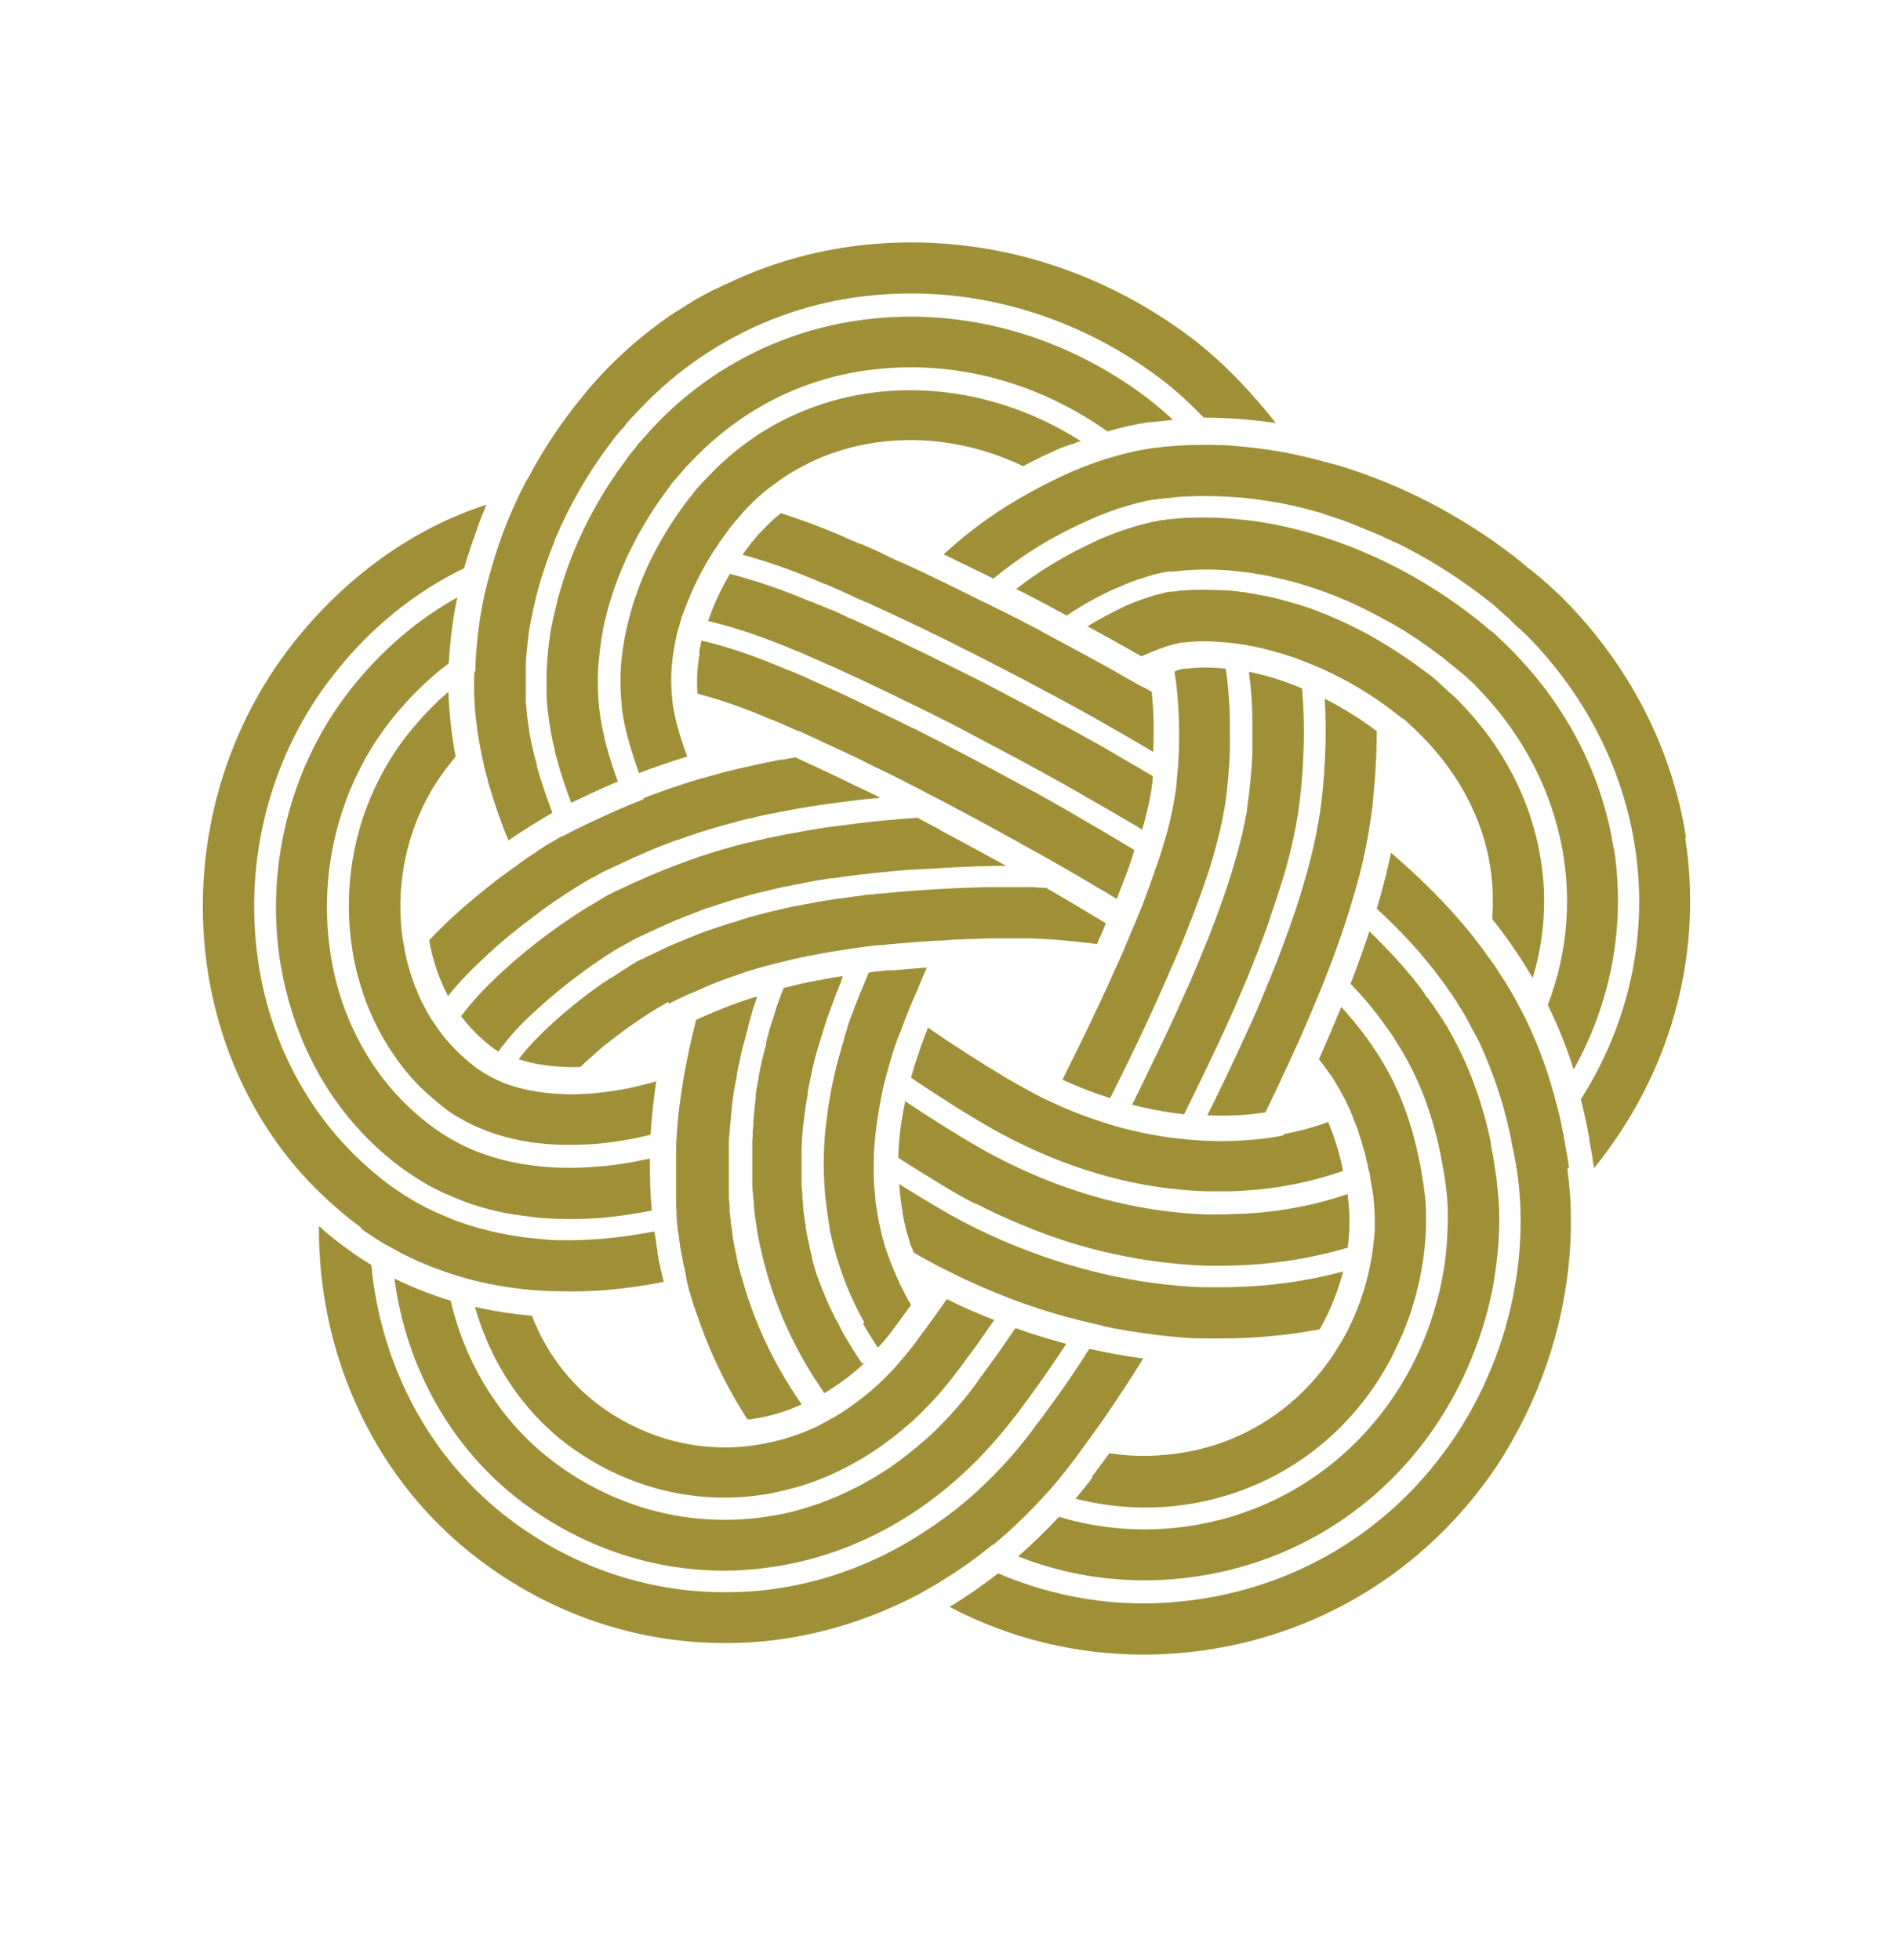
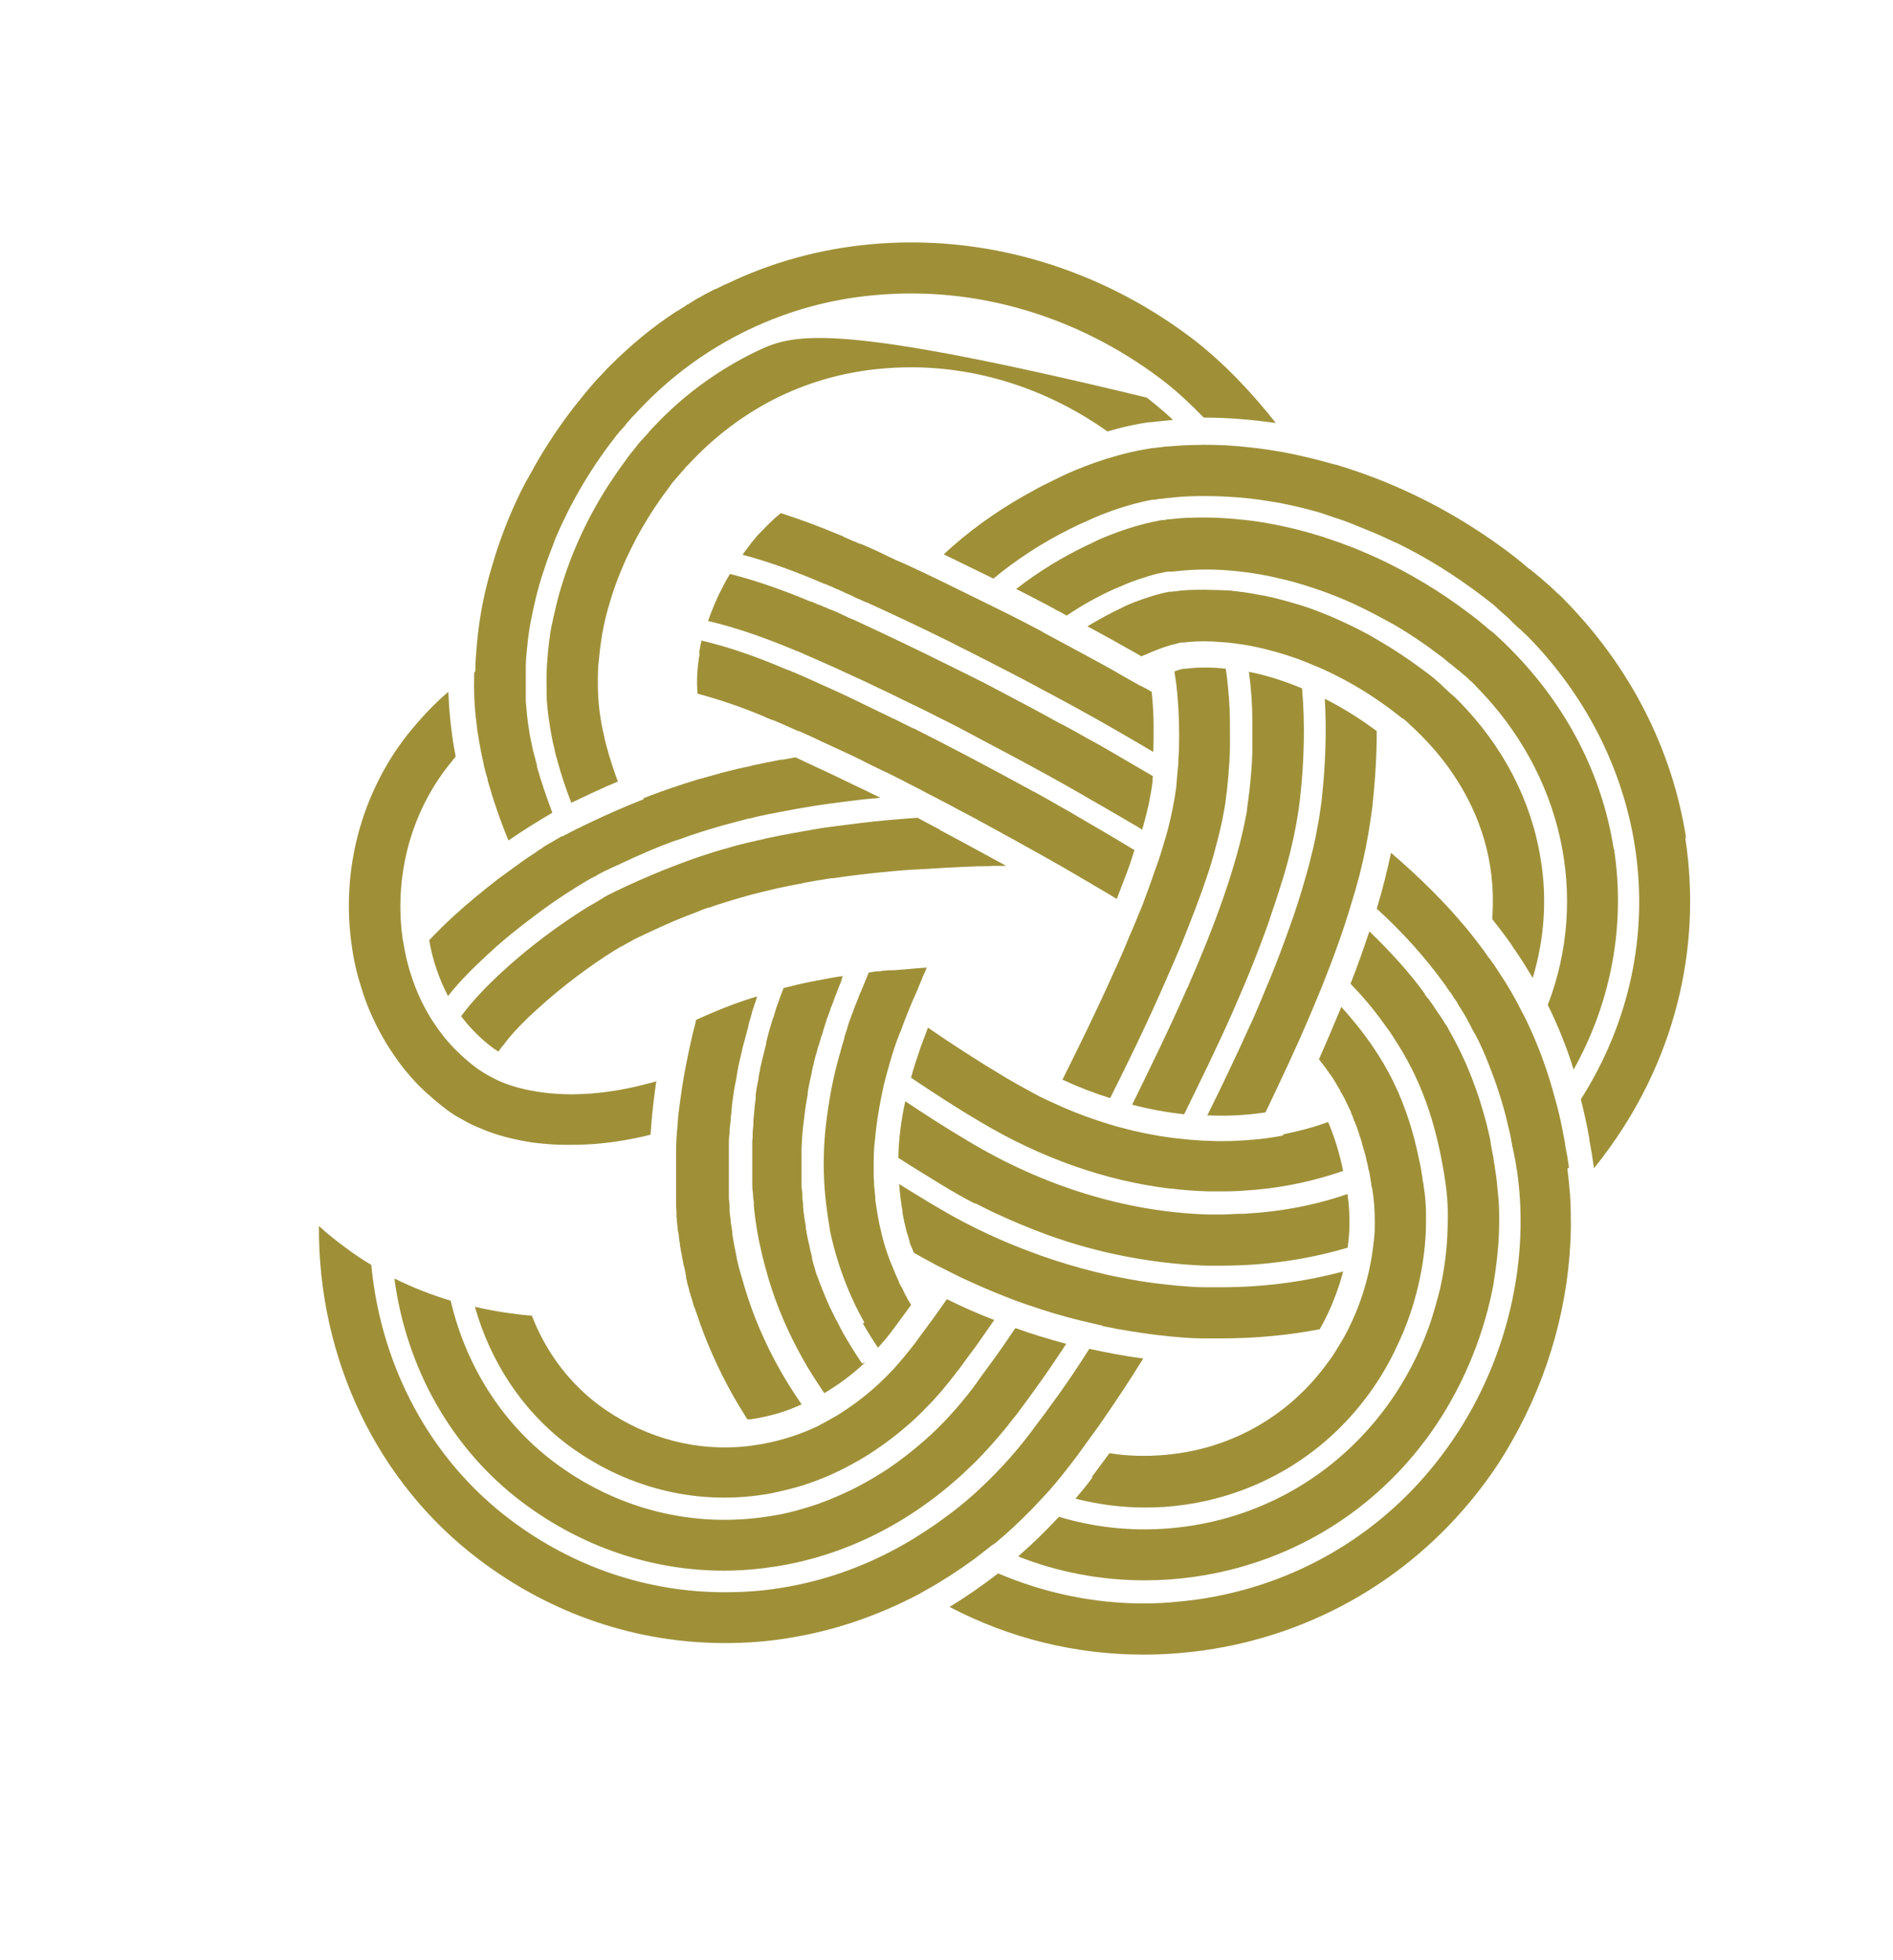
<svg xmlns="http://www.w3.org/2000/svg" width="28" height="29" viewBox="0 0 28 29" fill="none">
-   <path d="M15.759 6.605C15.788 6.594 15.822 6.583 15.851 6.571C15.851 6.571 15.856 6.571 15.862 6.571C15.902 6.554 15.942 6.537 15.987 6.526C15.098 5.962 14.079 5.7 13.07 5.791C12.574 5.836 12.107 5.967 11.674 6.172C11.264 6.366 10.893 6.634 10.569 6.953C10.512 7.01 10.455 7.073 10.398 7.13C10.398 7.13 10.398 7.13 10.392 7.135C10.369 7.158 10.352 7.181 10.329 7.204C10.318 7.215 10.312 7.227 10.301 7.238C10.29 7.249 10.278 7.266 10.267 7.278C10.267 7.278 10.267 7.284 10.261 7.289C10.238 7.318 10.215 7.346 10.187 7.38C10.039 7.574 9.902 7.779 9.782 7.984C9.725 8.087 9.668 8.195 9.617 8.298C9.498 8.543 9.406 8.793 9.332 9.044C9.304 9.152 9.275 9.261 9.253 9.369C9.201 9.625 9.173 9.876 9.178 10.121C9.178 10.246 9.19 10.377 9.201 10.497C9.218 10.611 9.235 10.719 9.264 10.828C9.275 10.873 9.287 10.913 9.298 10.959C9.344 11.118 9.395 11.278 9.452 11.437C9.674 11.352 9.908 11.272 10.164 11.192C10.113 11.05 10.062 10.902 10.022 10.753C10.01 10.714 9.999 10.674 9.993 10.634C9.988 10.611 9.982 10.588 9.976 10.56C9.948 10.434 9.936 10.303 9.931 10.167C9.919 9.927 9.948 9.671 10.005 9.414C10.005 9.392 10.016 9.369 10.022 9.346C10.039 9.283 10.056 9.226 10.073 9.164C10.079 9.141 10.084 9.118 10.096 9.101C10.096 9.09 10.096 9.084 10.107 9.073C10.187 8.845 10.29 8.611 10.415 8.389C10.472 8.286 10.529 8.189 10.597 8.093C10.654 8.001 10.723 7.916 10.785 7.825C10.808 7.796 10.831 7.768 10.854 7.739C10.865 7.722 10.876 7.711 10.888 7.699C10.899 7.688 10.911 7.677 10.916 7.665C10.933 7.642 10.95 7.625 10.967 7.608C10.967 7.608 10.979 7.597 10.979 7.591C11.024 7.54 11.07 7.494 11.121 7.443C11.23 7.335 11.344 7.238 11.469 7.152C11.634 7.027 11.811 6.925 11.999 6.833C12.409 6.64 12.808 6.554 13.138 6.526C13.811 6.463 14.5 6.594 15.133 6.896C15.338 6.788 15.549 6.685 15.759 6.6V6.605Z" fill="#9F9038" />
-   <path d="M16.996 6.246C16.996 6.246 17.013 6.246 17.019 6.246C17.053 6.246 17.093 6.235 17.127 6.235C17.201 6.229 17.276 6.218 17.35 6.212C17.224 6.093 17.093 5.984 16.962 5.882C15.788 4.999 14.37 4.577 12.968 4.708C12.347 4.765 11.749 4.93 11.202 5.192C10.632 5.466 10.119 5.836 9.68 6.303C9.652 6.332 9.623 6.36 9.595 6.395C9.589 6.406 9.578 6.412 9.572 6.423C9.549 6.446 9.527 6.474 9.504 6.497C9.487 6.514 9.475 6.531 9.458 6.548C9.441 6.566 9.43 6.583 9.413 6.605C9.384 6.64 9.356 6.679 9.321 6.719C9.293 6.754 9.265 6.793 9.242 6.828C9.156 6.942 9.076 7.061 8.997 7.181C8.683 7.671 8.45 8.184 8.296 8.702C8.284 8.748 8.267 8.793 8.256 8.839C8.233 8.936 8.21 9.027 8.188 9.124C8.176 9.169 8.171 9.215 8.159 9.255C8.153 9.3 8.142 9.34 8.136 9.386C8.136 9.414 8.131 9.443 8.125 9.466C8.096 9.699 8.079 9.927 8.085 10.155C8.085 10.189 8.085 10.223 8.085 10.258C8.085 10.389 8.102 10.52 8.119 10.645C8.142 10.799 8.165 10.947 8.205 11.095C8.205 11.095 8.205 11.101 8.205 11.107C8.216 11.152 8.228 11.204 8.245 11.249C8.245 11.249 8.245 11.249 8.245 11.255C8.302 11.466 8.37 11.671 8.45 11.876C8.666 11.773 8.894 11.665 9.139 11.562C9.076 11.392 9.02 11.221 8.974 11.05C8.974 11.05 8.951 10.959 8.94 10.919C8.94 10.919 8.94 10.913 8.94 10.907C8.877 10.656 8.843 10.389 8.843 10.11C8.843 9.99 8.843 9.87 8.86 9.751C8.866 9.671 8.877 9.585 8.888 9.506C8.911 9.34 8.945 9.175 8.991 9.01C9.008 8.953 9.025 8.896 9.042 8.839C9.099 8.651 9.173 8.469 9.253 8.286C9.304 8.178 9.356 8.07 9.413 7.961C9.549 7.711 9.703 7.466 9.88 7.232C9.891 7.215 9.908 7.198 9.92 7.175C9.943 7.141 9.971 7.112 10 7.078C10.017 7.061 10.028 7.044 10.045 7.027C10.056 7.016 10.068 6.999 10.079 6.987C10.102 6.964 10.119 6.942 10.142 6.913C10.142 6.913 10.148 6.902 10.153 6.902C10.153 6.896 10.165 6.89 10.171 6.885C10.564 6.457 11.019 6.115 11.532 5.865C11.999 5.642 12.507 5.5 13.042 5.454C14.204 5.346 15.384 5.677 16.381 6.383C16.592 6.32 16.797 6.275 16.996 6.246Z" fill="#9F9038" />
+   <path d="M16.996 6.246C16.996 6.246 17.013 6.246 17.019 6.246C17.053 6.246 17.093 6.235 17.127 6.235C17.201 6.229 17.276 6.218 17.35 6.212C17.224 6.093 17.093 5.984 16.962 5.882C12.347 4.765 11.749 4.93 11.202 5.192C10.632 5.466 10.119 5.836 9.68 6.303C9.652 6.332 9.623 6.36 9.595 6.395C9.589 6.406 9.578 6.412 9.572 6.423C9.549 6.446 9.527 6.474 9.504 6.497C9.487 6.514 9.475 6.531 9.458 6.548C9.441 6.566 9.43 6.583 9.413 6.605C9.384 6.64 9.356 6.679 9.321 6.719C9.293 6.754 9.265 6.793 9.242 6.828C9.156 6.942 9.076 7.061 8.997 7.181C8.683 7.671 8.45 8.184 8.296 8.702C8.284 8.748 8.267 8.793 8.256 8.839C8.233 8.936 8.21 9.027 8.188 9.124C8.176 9.169 8.171 9.215 8.159 9.255C8.153 9.3 8.142 9.34 8.136 9.386C8.136 9.414 8.131 9.443 8.125 9.466C8.096 9.699 8.079 9.927 8.085 10.155C8.085 10.189 8.085 10.223 8.085 10.258C8.085 10.389 8.102 10.52 8.119 10.645C8.142 10.799 8.165 10.947 8.205 11.095C8.205 11.095 8.205 11.101 8.205 11.107C8.216 11.152 8.228 11.204 8.245 11.249C8.245 11.249 8.245 11.249 8.245 11.255C8.302 11.466 8.37 11.671 8.45 11.876C8.666 11.773 8.894 11.665 9.139 11.562C9.076 11.392 9.02 11.221 8.974 11.05C8.974 11.05 8.951 10.959 8.94 10.919C8.94 10.919 8.94 10.913 8.94 10.907C8.877 10.656 8.843 10.389 8.843 10.11C8.843 9.99 8.843 9.87 8.86 9.751C8.866 9.671 8.877 9.585 8.888 9.506C8.911 9.34 8.945 9.175 8.991 9.01C9.008 8.953 9.025 8.896 9.042 8.839C9.099 8.651 9.173 8.469 9.253 8.286C9.304 8.178 9.356 8.07 9.413 7.961C9.549 7.711 9.703 7.466 9.88 7.232C9.891 7.215 9.908 7.198 9.92 7.175C9.943 7.141 9.971 7.112 10 7.078C10.017 7.061 10.028 7.044 10.045 7.027C10.056 7.016 10.068 6.999 10.079 6.987C10.102 6.964 10.119 6.942 10.142 6.913C10.142 6.913 10.148 6.902 10.153 6.902C10.153 6.896 10.165 6.89 10.171 6.885C10.564 6.457 11.019 6.115 11.532 5.865C11.999 5.642 12.507 5.5 13.042 5.454C14.204 5.346 15.384 5.677 16.381 6.383C16.592 6.32 16.797 6.275 16.996 6.246Z" fill="#9F9038" />
  <path d="M24.939 12.394C24.733 11.072 24.101 9.847 23.132 8.867C23.098 8.828 23.058 8.793 23.018 8.759C23.013 8.754 23.001 8.742 22.996 8.736C22.967 8.708 22.939 8.685 22.91 8.657C22.899 8.651 22.893 8.64 22.882 8.634C22.848 8.6 22.808 8.571 22.773 8.537C22.773 8.537 22.762 8.526 22.756 8.526C22.722 8.497 22.694 8.469 22.659 8.446C22.648 8.434 22.637 8.423 22.62 8.417C22.591 8.395 22.568 8.372 22.54 8.349C22.528 8.338 22.517 8.332 22.506 8.32C22.466 8.292 22.431 8.258 22.392 8.229C21.6 7.62 20.728 7.17 19.811 6.89C19.782 6.879 19.754 6.873 19.725 6.868C19.549 6.816 19.366 6.771 19.184 6.731C19.121 6.719 19.053 6.702 18.99 6.691C18.705 6.64 18.415 6.605 18.135 6.588C17.987 6.583 17.839 6.577 17.697 6.583C17.554 6.583 17.412 6.594 17.275 6.605C17.241 6.605 17.201 6.611 17.167 6.617C17.133 6.617 17.098 6.628 17.059 6.628C17.059 6.628 17.053 6.628 17.047 6.628C16.95 6.645 16.848 6.662 16.745 6.685C16.62 6.714 16.494 6.748 16.363 6.788C16.153 6.856 15.936 6.936 15.72 7.038C15.657 7.067 15.594 7.101 15.532 7.13C15.4 7.192 15.27 7.266 15.138 7.34C14.705 7.585 14.301 7.882 13.959 8.201C14.193 8.315 14.438 8.434 14.694 8.56C15.03 8.281 15.423 8.024 15.828 7.825C15.896 7.791 15.965 7.756 16.033 7.728C16.09 7.705 16.141 7.677 16.198 7.654C16.426 7.557 16.654 7.483 16.865 7.432C16.905 7.42 16.945 7.415 16.99 7.403C17.013 7.403 17.036 7.392 17.059 7.392C17.064 7.392 17.07 7.392 17.076 7.392C17.098 7.392 17.121 7.386 17.144 7.38C17.15 7.38 17.161 7.38 17.167 7.38C17.195 7.38 17.224 7.375 17.252 7.369C17.292 7.369 17.326 7.363 17.366 7.358C17.668 7.329 17.987 7.335 18.306 7.358C18.449 7.369 18.591 7.386 18.734 7.409C18.791 7.42 18.848 7.426 18.91 7.437C19.087 7.472 19.264 7.511 19.446 7.563C19.497 7.574 19.549 7.591 19.594 7.608C19.645 7.625 19.697 7.642 19.748 7.66C19.839 7.688 19.93 7.722 20.016 7.756C20.056 7.774 20.101 7.791 20.141 7.808C20.164 7.819 20.187 7.825 20.209 7.836C20.232 7.842 20.249 7.853 20.266 7.859C20.397 7.91 20.523 7.973 20.648 8.03C20.648 8.03 20.648 8.03 20.654 8.03C21.098 8.246 21.526 8.514 21.93 8.822C21.964 8.85 21.998 8.873 22.033 8.902C22.044 8.907 22.05 8.919 22.061 8.924C22.084 8.942 22.113 8.964 22.135 8.987C22.147 8.999 22.158 9.004 22.164 9.016C22.192 9.038 22.221 9.067 22.249 9.09C22.249 9.09 22.255 9.095 22.261 9.101C22.295 9.13 22.329 9.158 22.358 9.192C22.358 9.192 22.369 9.204 22.375 9.209C22.403 9.238 22.431 9.261 22.46 9.289C22.46 9.289 22.471 9.301 22.477 9.301C22.511 9.335 22.546 9.369 22.585 9.403C23.44 10.269 23.998 11.352 24.181 12.514C24.386 13.819 24.101 15.135 23.383 16.263C23.429 16.451 23.474 16.645 23.508 16.844C23.508 16.85 23.508 16.856 23.508 16.861C23.52 16.924 23.531 16.992 23.543 17.055C23.554 17.129 23.565 17.203 23.577 17.283C23.622 17.226 23.674 17.163 23.719 17.101C24.756 15.728 25.183 14.052 24.927 12.394H24.939Z" fill="#9F9038" />
  <path d="M11.094 20.998C11.094 20.998 11.123 20.998 11.139 20.992C11.385 20.953 11.63 20.884 11.857 20.776C11.743 20.611 11.635 20.44 11.538 20.269C11.316 19.876 11.139 19.465 11.014 19.044C10.986 18.953 10.963 18.861 10.934 18.77C10.929 18.742 10.917 18.708 10.912 18.679C10.906 18.656 10.9 18.628 10.895 18.605C10.895 18.605 10.895 18.599 10.895 18.594C10.872 18.485 10.849 18.371 10.832 18.258C10.832 18.246 10.832 18.24 10.832 18.229C10.826 18.178 10.815 18.126 10.809 18.081C10.809 18.081 10.809 18.069 10.809 18.064C10.803 18.018 10.798 17.973 10.792 17.927C10.792 17.916 10.792 17.91 10.792 17.898C10.792 17.887 10.792 17.87 10.792 17.859C10.792 17.819 10.786 17.779 10.781 17.733C10.781 17.716 10.781 17.699 10.781 17.682C10.781 17.648 10.781 17.614 10.781 17.585C10.781 17.568 10.781 17.551 10.781 17.534C10.781 17.534 10.781 17.528 10.781 17.522C10.781 17.517 10.781 17.505 10.781 17.5C10.781 17.454 10.781 17.409 10.781 17.363C10.781 17.346 10.781 17.323 10.781 17.306C10.781 17.26 10.781 17.215 10.781 17.169C10.781 17.158 10.781 17.146 10.781 17.135C10.781 17.078 10.781 17.021 10.781 16.964C10.781 16.953 10.781 16.936 10.781 16.924C10.781 16.873 10.781 16.822 10.792 16.77C10.792 16.77 10.792 16.77 10.792 16.765C10.792 16.765 10.792 16.753 10.792 16.748C10.792 16.685 10.803 16.622 10.809 16.565C10.809 16.565 10.809 16.559 10.809 16.554C10.809 16.52 10.815 16.485 10.82 16.446C10.82 16.446 10.82 16.406 10.826 16.383C10.826 16.383 10.826 16.372 10.826 16.366C10.826 16.366 10.826 16.36 10.826 16.354C10.843 16.223 10.86 16.098 10.889 15.967C10.895 15.933 10.9 15.899 10.906 15.864C10.906 15.847 10.912 15.83 10.917 15.807C10.917 15.785 10.923 15.768 10.929 15.745C10.94 15.688 10.957 15.625 10.969 15.568C10.98 15.511 10.997 15.448 11.014 15.392C11.031 15.317 11.054 15.249 11.071 15.175C11.071 15.175 11.071 15.169 11.071 15.164C11.088 15.107 11.105 15.044 11.123 14.981C11.123 14.976 11.123 14.964 11.128 14.959C11.151 14.896 11.168 14.833 11.191 14.77C11.191 14.765 11.191 14.759 11.197 14.753C11.197 14.753 11.197 14.748 11.197 14.742C10.946 14.816 10.741 14.896 10.553 14.976C10.461 15.015 10.376 15.05 10.296 15.089C10.291 15.112 10.285 15.141 10.279 15.164C10.256 15.249 10.234 15.34 10.216 15.426C10.182 15.574 10.154 15.722 10.125 15.87C10.114 15.927 10.108 15.978 10.097 16.035C10.074 16.189 10.051 16.343 10.034 16.491C10.028 16.559 10.023 16.634 10.017 16.702C10.006 16.816 10 16.936 10 17.049C10 17.112 10 17.181 10 17.243C10 17.272 10 17.306 10 17.334C10 17.346 10 17.357 10 17.363C10 17.426 10 17.488 10 17.551C10 17.574 10 17.602 10 17.625C10 17.642 10 17.654 10 17.671C10 17.693 10 17.722 10 17.745C10 17.762 10 17.779 10 17.796C10 17.802 10 17.813 10 17.819C10 17.853 10 17.881 10.006 17.916C10.006 17.933 10.006 17.956 10.006 17.973C10.006 17.995 10.006 18.018 10.011 18.041C10.011 18.064 10.011 18.081 10.017 18.104C10.017 18.121 10.017 18.138 10.023 18.149C10.023 18.155 10.023 18.161 10.023 18.166C10.023 18.201 10.034 18.235 10.04 18.269C10.04 18.286 10.04 18.303 10.046 18.326C10.046 18.349 10.051 18.377 10.057 18.4C10.057 18.417 10.057 18.434 10.063 18.451C10.068 18.491 10.074 18.525 10.085 18.565C10.085 18.576 10.085 18.588 10.091 18.605C10.097 18.634 10.103 18.662 10.108 18.696C10.108 18.713 10.114 18.725 10.12 18.742C10.125 18.776 10.137 18.81 10.142 18.85C10.142 18.861 10.142 18.867 10.148 18.878C10.148 18.884 10.148 18.896 10.148 18.901C10.154 18.924 10.159 18.953 10.165 18.975C10.165 18.992 10.171 19.01 10.177 19.021C10.182 19.044 10.188 19.067 10.194 19.089C10.194 19.106 10.205 19.123 10.211 19.141C10.211 19.163 10.222 19.18 10.228 19.203C10.234 19.22 10.239 19.243 10.245 19.26C10.251 19.277 10.256 19.3 10.262 19.317C10.262 19.329 10.268 19.34 10.274 19.346C10.285 19.374 10.291 19.403 10.302 19.425C10.302 19.431 10.302 19.437 10.308 19.443C10.444 19.853 10.621 20.252 10.838 20.639C10.906 20.759 10.98 20.878 11.054 20.998H11.094Z" fill="#9F9038" />
  <path d="M7.869 19.465C7.584 19.442 7.305 19.397 7.025 19.334C7.253 20.143 7.721 20.861 8.381 21.363C9.236 22.006 10.279 22.274 11.31 22.109C11.35 22.103 11.39 22.098 11.435 22.086C11.572 22.058 11.709 22.023 11.846 21.984C12.102 21.904 12.347 21.801 12.586 21.67C12.683 21.619 12.78 21.562 12.877 21.499C13.088 21.363 13.287 21.209 13.481 21.038C13.561 20.964 13.64 20.89 13.714 20.81C13.863 20.662 13.999 20.497 14.13 20.326C14.153 20.291 14.182 20.263 14.205 20.229C14.284 20.12 14.358 20.018 14.432 19.921C14.529 19.784 14.62 19.653 14.706 19.528C14.467 19.437 14.233 19.334 14.005 19.22C13.982 19.254 13.96 19.283 13.937 19.317C13.863 19.425 13.783 19.534 13.703 19.642C13.646 19.716 13.589 19.796 13.532 19.875C13.43 20.006 13.327 20.132 13.219 20.252C13.145 20.331 13.065 20.411 12.985 20.485C12.791 20.662 12.592 20.81 12.381 20.941C12.284 20.998 12.188 21.049 12.091 21.101C11.851 21.214 11.595 21.3 11.333 21.351C11.287 21.363 11.247 21.368 11.202 21.374C11.105 21.391 11.008 21.402 10.911 21.408C10.176 21.454 9.453 21.232 8.843 20.776C8.416 20.451 8.079 20.006 7.874 19.482L7.869 19.465Z" fill="#9F9038" />
  <path d="M14.682 22.861C14.893 22.69 15.092 22.502 15.286 22.303C15.366 22.217 15.446 22.132 15.525 22.046C15.639 21.915 15.753 21.773 15.862 21.63C15.919 21.556 15.97 21.488 16.021 21.414C16.101 21.306 16.181 21.192 16.261 21.083C16.494 20.747 16.711 20.422 16.91 20.098C16.642 20.064 16.375 20.012 16.112 19.955C15.936 20.235 15.748 20.514 15.537 20.799C15.463 20.901 15.389 21.004 15.309 21.106C15.292 21.129 15.28 21.146 15.263 21.169C15.127 21.351 14.979 21.528 14.825 21.693C14.751 21.773 14.671 21.853 14.591 21.932C14.403 22.115 14.204 22.286 13.993 22.439C13.902 22.508 13.805 22.576 13.708 22.639C13.645 22.679 13.583 22.719 13.52 22.759C12.905 23.135 12.238 23.385 11.537 23.494C11.264 23.539 10.99 23.556 10.717 23.556C9.583 23.556 8.477 23.186 7.543 22.479C6.364 21.59 5.634 20.217 5.492 18.713C5.366 18.639 5.247 18.559 5.133 18.474C4.99 18.371 4.848 18.257 4.717 18.138C4.706 20.098 5.572 21.932 7.093 23.078C8.164 23.887 9.423 24.308 10.722 24.308C11.036 24.308 11.349 24.286 11.662 24.234C12.232 24.143 12.779 23.972 13.303 23.727C13.434 23.665 13.566 23.602 13.691 23.528C13.936 23.391 14.175 23.237 14.409 23.066C14.506 22.992 14.602 22.918 14.694 22.844L14.682 22.861Z" fill="#9F9038" />
  <path d="M5.834 18.918C6.011 20.246 6.683 21.442 7.731 22.229C8.614 22.89 9.646 23.237 10.711 23.237C10.968 23.237 11.224 23.214 11.48 23.174C12.489 23.015 13.435 22.542 14.227 21.818C14.255 21.796 14.278 21.767 14.306 21.744C14.386 21.67 14.466 21.59 14.54 21.511C14.7 21.34 14.854 21.163 14.996 20.975C15.007 20.964 15.019 20.947 15.03 20.935C15.104 20.833 15.184 20.73 15.252 20.633C15.44 20.377 15.611 20.126 15.771 19.881C15.52 19.813 15.27 19.739 15.019 19.648C14.911 19.807 14.796 19.978 14.665 20.155C14.597 20.252 14.517 20.354 14.443 20.462C14.438 20.474 14.426 20.485 14.421 20.491C14.415 20.502 14.403 20.514 14.398 20.525C14.175 20.816 13.936 21.083 13.674 21.311C13.498 21.465 13.315 21.608 13.121 21.739C13.024 21.801 12.933 21.858 12.831 21.915C12.591 22.052 12.347 22.16 12.096 22.251C11.959 22.297 11.828 22.337 11.691 22.371C11.583 22.399 11.475 22.417 11.367 22.434C10.244 22.61 9.116 22.326 8.187 21.625C7.418 21.044 6.888 20.195 6.666 19.243C6.381 19.157 6.107 19.049 5.84 18.918H5.834Z" fill="#9F9038" />
  <path d="M9.715 15.995C9.663 16.012 9.612 16.024 9.566 16.035C9.293 16.109 9.019 16.155 8.746 16.178C8.575 16.189 8.41 16.195 8.25 16.183C7.965 16.166 7.698 16.115 7.458 16.024C7.356 15.984 7.259 15.933 7.162 15.876C7.128 15.853 7.099 15.836 7.065 15.813C6.888 15.682 6.729 15.534 6.586 15.363C6.512 15.272 6.444 15.175 6.381 15.078C6.228 14.833 6.114 14.565 6.034 14.269C6 14.143 5.977 14.012 5.954 13.881C5.954 13.853 5.948 13.819 5.943 13.79C5.846 12.907 6.091 12.018 6.626 11.335C6.666 11.283 6.706 11.238 6.74 11.192C6.735 11.164 6.729 11.129 6.723 11.101C6.672 10.816 6.643 10.525 6.632 10.235C6.416 10.417 6.216 10.634 6.028 10.867C5.344 11.739 5.042 12.873 5.202 13.984C5.23 14.195 5.276 14.4 5.339 14.594C5.384 14.748 5.441 14.901 5.51 15.05C5.635 15.323 5.789 15.574 5.971 15.807C6.045 15.898 6.125 15.99 6.21 16.075C6.336 16.2 6.473 16.314 6.615 16.423C6.683 16.474 6.757 16.52 6.832 16.559C6.928 16.616 7.025 16.662 7.128 16.702C7.367 16.804 7.618 16.861 7.863 16.901C7.994 16.918 8.131 16.93 8.256 16.935C8.455 16.941 8.638 16.935 8.803 16.924C9.071 16.901 9.35 16.856 9.623 16.787C9.635 16.576 9.658 16.366 9.686 16.149C9.692 16.092 9.703 16.041 9.709 15.984L9.715 15.995Z" fill="#9F9038" />
-   <path d="M5.344 18.178C5.384 18.206 5.418 18.235 5.458 18.257C5.566 18.331 5.675 18.4 5.794 18.462C6.045 18.605 6.307 18.719 6.586 18.816C6.7 18.856 6.814 18.89 6.934 18.924C7.196 18.992 7.464 19.044 7.743 19.072C7.874 19.089 8.011 19.095 8.142 19.101C8.239 19.101 8.33 19.106 8.427 19.106C8.609 19.106 8.791 19.101 8.979 19.084C9.259 19.061 9.538 19.021 9.817 18.964C9.8 18.89 9.783 18.821 9.766 18.747C9.766 18.73 9.76 18.719 9.754 18.702C9.754 18.679 9.743 18.656 9.743 18.633C9.737 18.599 9.732 18.571 9.726 18.537C9.726 18.531 9.726 18.52 9.726 18.514C9.72 18.468 9.709 18.423 9.703 18.377C9.703 18.377 9.703 18.371 9.703 18.366C9.697 18.314 9.686 18.269 9.68 18.218C9.424 18.269 9.173 18.303 8.922 18.326C8.757 18.337 8.592 18.349 8.432 18.349C8.29 18.349 8.148 18.349 8.011 18.331C7.88 18.32 7.754 18.309 7.629 18.286C7.367 18.246 7.111 18.183 6.871 18.104C6.763 18.069 6.655 18.024 6.546 17.978C6.29 17.87 6.045 17.733 5.823 17.574C5.811 17.568 5.8 17.556 5.789 17.551C5.709 17.494 5.629 17.431 5.555 17.369C4.609 16.582 3.988 15.46 3.812 14.172C3.606 12.685 4.011 11.158 4.928 9.99C5.475 9.289 6.142 8.754 6.866 8.406C6.894 8.298 6.928 8.195 6.962 8.093C7.002 7.979 7.042 7.865 7.082 7.751C7.093 7.722 7.105 7.688 7.116 7.66C7.139 7.597 7.168 7.534 7.196 7.466C6.108 7.819 5.111 8.531 4.33 9.523C3.287 10.85 2.826 12.582 3.059 14.275C3.219 15.414 3.68 16.445 4.381 17.272C4.49 17.397 4.604 17.522 4.723 17.636C4.917 17.824 5.122 18.001 5.339 18.16L5.344 18.178Z" fill="#9F9038" />
-   <path d="M6.576 17.653C6.678 17.699 6.781 17.744 6.889 17.784C7.123 17.87 7.373 17.933 7.63 17.972C7.755 17.989 7.875 18.006 8.006 18.018C8.143 18.029 8.285 18.035 8.428 18.035C8.581 18.035 8.735 18.029 8.889 18.018C9.134 17.995 9.385 17.961 9.641 17.91C9.63 17.796 9.624 17.682 9.618 17.568C9.613 17.425 9.613 17.283 9.613 17.14C9.351 17.198 9.083 17.243 8.826 17.26C8.16 17.317 7.202 17.26 6.422 16.69C6.285 16.593 6.16 16.485 6.04 16.371C5.966 16.303 5.892 16.223 5.824 16.149C5.63 15.927 5.459 15.682 5.317 15.414C5.242 15.272 5.174 15.123 5.117 14.975C5.003 14.679 4.923 14.366 4.878 14.035C4.713 12.839 5.037 11.608 5.772 10.668C6.034 10.337 6.325 10.047 6.638 9.813C6.656 9.488 6.695 9.164 6.764 8.839C6.177 9.164 5.636 9.625 5.18 10.206C4.319 11.306 3.938 12.742 4.131 14.143C4.223 14.776 4.422 15.368 4.718 15.893C4.718 15.898 4.724 15.91 4.73 15.915C5.043 16.462 5.465 16.935 5.977 17.306C6.069 17.368 6.16 17.431 6.257 17.488C6.359 17.551 6.462 17.602 6.57 17.653H6.576Z" fill="#9F9038" />
  <path d="M19.595 10.332C19.624 10.81 19.607 11.312 19.55 11.83C19.533 11.961 19.515 12.098 19.487 12.235C19.464 12.366 19.436 12.503 19.401 12.639C19.373 12.753 19.345 12.867 19.31 12.981C19.242 13.232 19.157 13.488 19.065 13.745C19.026 13.853 18.986 13.961 18.946 14.069C18.855 14.315 18.752 14.559 18.649 14.805C18.598 14.924 18.547 15.05 18.49 15.169C18.279 15.636 18.062 16.092 17.857 16.502C17.869 16.502 17.886 16.502 17.897 16.502C18.182 16.514 18.456 16.497 18.718 16.457C18.832 16.223 18.946 15.978 19.06 15.733C19.117 15.608 19.174 15.483 19.231 15.357C19.339 15.112 19.447 14.856 19.55 14.605C19.595 14.491 19.635 14.383 19.681 14.269C19.778 14.012 19.869 13.756 19.948 13.5C19.983 13.386 20.017 13.272 20.051 13.158C20.131 12.879 20.194 12.605 20.239 12.337C20.262 12.195 20.285 12.053 20.302 11.916C20.302 11.916 20.302 11.91 20.302 11.904C20.342 11.528 20.364 11.169 20.364 10.816C20.119 10.634 19.857 10.469 19.595 10.338V10.332Z" fill="#9F9038" />
  <path d="M17.424 11.34C17.419 11.426 17.407 11.511 17.401 11.602C17.401 11.637 17.396 11.665 17.39 11.699C17.379 11.785 17.361 11.876 17.344 11.967C17.322 12.07 17.299 12.178 17.27 12.286C17.253 12.349 17.236 12.412 17.213 12.48C17.185 12.582 17.151 12.691 17.111 12.799C17.088 12.867 17.059 12.941 17.037 13.01C17.003 13.112 16.963 13.215 16.923 13.323C16.9 13.392 16.872 13.454 16.843 13.523C16.797 13.642 16.746 13.756 16.695 13.876C16.672 13.933 16.649 13.984 16.627 14.041C16.575 14.161 16.524 14.28 16.467 14.4C16.205 14.987 15.931 15.54 15.715 15.973C15.948 16.081 16.182 16.172 16.421 16.246C16.666 15.756 16.957 15.164 17.23 14.537C17.282 14.417 17.333 14.303 17.384 14.184C17.487 13.95 17.578 13.711 17.669 13.477C17.709 13.374 17.743 13.272 17.783 13.169C17.817 13.067 17.852 12.964 17.886 12.867C17.931 12.725 17.971 12.582 18.005 12.446C18.034 12.337 18.057 12.235 18.079 12.132C18.102 12.013 18.125 11.899 18.136 11.79C18.136 11.756 18.148 11.728 18.148 11.694C18.159 11.585 18.171 11.483 18.176 11.38C18.188 11.249 18.193 11.118 18.193 10.998C18.193 10.976 18.193 10.959 18.193 10.936C18.193 10.782 18.193 10.628 18.188 10.491C18.176 10.275 18.159 10.075 18.131 9.893C17.926 9.87 17.726 9.87 17.538 9.893C17.538 9.893 17.527 9.893 17.521 9.893C17.487 9.893 17.436 9.91 17.373 9.933C17.373 9.961 17.379 9.99 17.384 10.018C17.407 10.161 17.419 10.315 17.43 10.48C17.436 10.594 17.441 10.719 17.441 10.845C17.441 10.964 17.441 11.095 17.43 11.226C17.43 11.266 17.43 11.306 17.424 11.352V11.34Z" fill="#9F9038" />
  <path d="M18.524 11.084C18.524 11.084 18.524 11.113 18.524 11.13C18.518 11.323 18.501 11.517 18.478 11.722C18.467 11.808 18.455 11.887 18.444 11.979C18.444 11.996 18.444 12.013 18.438 12.024C18.302 12.793 17.96 13.711 17.578 14.582C17.578 14.594 17.567 14.605 17.561 14.617C17.287 15.243 16.991 15.842 16.746 16.343C17.003 16.411 17.259 16.457 17.515 16.485C17.743 16.018 18 15.5 18.239 14.958C18.29 14.839 18.341 14.719 18.393 14.6C18.495 14.36 18.592 14.115 18.683 13.87C18.723 13.762 18.763 13.654 18.797 13.545C18.871 13.335 18.934 13.13 18.997 12.93C19.111 12.537 19.19 12.161 19.23 11.808C19.293 11.238 19.304 10.702 19.259 10.184C18.997 10.075 18.735 9.99 18.473 9.939C18.507 10.184 18.524 10.434 18.524 10.691C18.524 10.816 18.524 10.941 18.524 11.073C18.524 11.073 18.524 11.084 18.524 11.09V11.084Z" fill="#9F9038" />
  <path d="M18.979 16.799C18.831 16.827 18.682 16.85 18.529 16.861C18.318 16.878 18.107 16.89 17.89 16.878C17.822 16.878 17.754 16.873 17.68 16.867C17.566 16.861 17.446 16.844 17.332 16.833C17.076 16.799 16.819 16.747 16.569 16.679C16.46 16.651 16.358 16.616 16.249 16.582C16.01 16.503 15.777 16.411 15.549 16.303C15.435 16.252 15.321 16.195 15.212 16.132C15.104 16.075 14.996 16.012 14.888 15.95C14.477 15.705 14.09 15.454 13.725 15.203C13.72 15.226 13.708 15.243 13.703 15.266C13.685 15.306 13.674 15.346 13.657 15.386C13.651 15.403 13.646 15.42 13.64 15.431C13.634 15.454 13.623 15.471 13.617 15.494C13.566 15.648 13.514 15.796 13.475 15.944C13.799 16.161 14.136 16.383 14.495 16.594C15.389 17.129 16.352 17.471 17.309 17.585C17.309 17.585 17.326 17.585 17.332 17.585C17.509 17.608 17.685 17.619 17.862 17.625C17.953 17.625 18.05 17.625 18.141 17.625C18.284 17.625 18.432 17.613 18.568 17.602C19.024 17.562 19.457 17.465 19.867 17.323C19.811 17.049 19.736 16.816 19.645 16.599C19.429 16.679 19.206 16.736 18.979 16.782V16.799Z" fill="#9F9038" />
  <path d="M16.313 19.619C16.581 19.676 16.843 19.716 17.111 19.75C17.247 19.767 17.384 19.779 17.521 19.79C17.612 19.796 17.703 19.801 17.794 19.801C17.886 19.801 17.971 19.801 18.062 19.801C18.558 19.801 19.048 19.756 19.521 19.665C19.612 19.505 19.692 19.334 19.754 19.163C19.794 19.061 19.828 18.952 19.857 18.85C19.857 18.838 19.863 18.827 19.868 18.81C19.293 18.964 18.689 19.044 18.062 19.044C17.982 19.044 17.903 19.044 17.823 19.044C17.686 19.044 17.555 19.032 17.418 19.021C17.179 18.998 16.94 18.97 16.7 18.924C16.586 18.901 16.478 18.884 16.364 18.856C16.113 18.799 15.863 18.73 15.618 18.651C15.515 18.616 15.407 18.582 15.304 18.542C15.071 18.457 14.832 18.36 14.604 18.252C14.49 18.2 14.376 18.143 14.267 18.086C14.102 18.001 13.937 17.904 13.772 17.807C13.612 17.71 13.453 17.613 13.299 17.517C13.31 17.653 13.327 17.796 13.35 17.927C13.35 17.933 13.35 17.938 13.35 17.944C13.35 17.961 13.356 17.978 13.361 18.001C13.361 18.018 13.367 18.041 13.373 18.058C13.373 18.069 13.373 18.081 13.379 18.092C13.384 18.121 13.396 18.155 13.401 18.183C13.401 18.189 13.401 18.2 13.407 18.206C13.413 18.229 13.418 18.257 13.43 18.28C13.43 18.286 13.43 18.297 13.436 18.303C13.441 18.331 13.453 18.354 13.458 18.383C13.458 18.4 13.47 18.417 13.476 18.434C13.476 18.44 13.481 18.451 13.487 18.457C13.498 18.48 13.504 18.508 13.515 18.531C13.629 18.599 13.749 18.662 13.863 18.724C13.977 18.782 14.091 18.838 14.205 18.895C14.438 19.004 14.672 19.106 14.906 19.197C15.008 19.237 15.116 19.277 15.219 19.311C15.47 19.397 15.715 19.471 15.971 19.534C16.085 19.562 16.193 19.585 16.307 19.613L16.313 19.619Z" fill="#9F9038" />
  <path d="M14.427 17.802C14.541 17.859 14.649 17.916 14.763 17.967C14.996 18.075 15.23 18.172 15.464 18.258C15.566 18.297 15.675 18.331 15.777 18.366C16.011 18.44 16.244 18.503 16.483 18.554C16.934 18.651 17.384 18.708 17.834 18.725C17.914 18.725 17.988 18.725 18.062 18.725C18.711 18.725 19.344 18.634 19.936 18.457C19.936 18.457 19.936 18.417 19.942 18.394C19.971 18.149 19.965 17.898 19.931 17.665C19.452 17.83 18.945 17.927 18.409 17.956C18.318 17.956 18.221 17.961 18.125 17.967C18.033 17.967 17.942 17.967 17.851 17.967C16.654 17.927 15.435 17.551 14.324 16.884C13.999 16.691 13.686 16.491 13.39 16.292C13.327 16.582 13.293 16.856 13.287 17.129C13.498 17.266 13.714 17.397 13.937 17.534C14.096 17.631 14.256 17.722 14.421 17.807L14.427 17.802Z" fill="#9F9038" />
  <path d="M12.763 19.579C12.832 19.699 12.906 19.819 12.986 19.938C13.071 19.847 13.151 19.75 13.225 19.648C13.316 19.528 13.396 19.414 13.476 19.306C13.459 19.271 13.436 19.243 13.419 19.209C13.419 19.209 13.419 19.209 13.419 19.203C13.402 19.175 13.384 19.146 13.373 19.118C13.373 19.112 13.367 19.106 13.362 19.095C13.35 19.072 13.339 19.044 13.322 19.021C13.31 18.998 13.299 18.981 13.293 18.958C13.293 18.958 13.293 18.947 13.287 18.941C13.265 18.895 13.242 18.844 13.225 18.799C13.145 18.616 13.082 18.434 13.037 18.24C12.997 18.081 12.969 17.91 12.946 17.744C12.946 17.733 12.946 17.722 12.946 17.71C12.946 17.693 12.946 17.676 12.94 17.653C12.94 17.619 12.934 17.585 12.929 17.551C12.929 17.511 12.929 17.465 12.923 17.425C12.923 17.408 12.923 17.391 12.923 17.374C12.923 17.357 12.923 17.346 12.923 17.329C12.923 17.306 12.923 17.289 12.923 17.266C12.923 17.14 12.923 17.009 12.94 16.884C12.963 16.616 13.008 16.343 13.071 16.058C13.1 15.944 13.128 15.836 13.162 15.722C13.202 15.579 13.248 15.437 13.305 15.294C13.305 15.289 13.31 15.277 13.316 15.272C13.333 15.226 13.35 15.181 13.367 15.135C13.384 15.084 13.407 15.038 13.424 14.987C13.43 14.97 13.441 14.953 13.447 14.93C13.459 14.896 13.476 14.867 13.487 14.833C13.498 14.81 13.504 14.793 13.515 14.77C13.527 14.742 13.544 14.708 13.555 14.679C13.561 14.662 13.572 14.645 13.578 14.628C13.578 14.628 13.578 14.628 13.578 14.622C13.601 14.571 13.618 14.525 13.641 14.474C13.641 14.474 13.641 14.463 13.646 14.457C13.669 14.411 13.686 14.366 13.709 14.315C13.538 14.326 13.373 14.343 13.219 14.354C13.202 14.354 13.185 14.354 13.168 14.354C13.145 14.354 13.117 14.354 13.094 14.36C13.06 14.36 13.031 14.366 13.003 14.371C12.991 14.371 12.986 14.371 12.974 14.371C12.934 14.371 12.889 14.383 12.849 14.389C12.837 14.417 12.826 14.445 12.815 14.474C12.809 14.491 12.797 14.508 12.792 14.531C12.775 14.565 12.763 14.605 12.746 14.639C12.741 14.656 12.735 14.673 12.723 14.691C12.701 14.742 12.684 14.799 12.661 14.85C12.649 14.884 12.632 14.918 12.621 14.953C12.621 14.97 12.61 14.981 12.604 14.998C12.604 15.01 12.592 15.021 12.592 15.032C12.575 15.078 12.558 15.123 12.541 15.175C12.541 15.175 12.541 15.175 12.541 15.181C12.535 15.198 12.53 15.22 12.524 15.238C12.513 15.272 12.501 15.306 12.49 15.34C12.49 15.34 12.49 15.351 12.49 15.357C12.467 15.431 12.444 15.505 12.427 15.574C12.347 15.847 12.29 16.121 12.251 16.383C12.233 16.508 12.216 16.633 12.205 16.753C12.177 17.067 12.177 17.374 12.205 17.676C12.222 17.847 12.245 18.012 12.273 18.177V18.189C12.29 18.28 12.313 18.366 12.336 18.457C12.439 18.844 12.587 19.215 12.786 19.568L12.763 19.579Z" fill="#9F9038" />
  <path d="M12.751 20.172C12.654 20.029 12.563 19.881 12.477 19.733C12.477 19.733 12.46 19.699 12.449 19.682C12.443 19.665 12.432 19.653 12.426 19.636C12.415 19.613 12.403 19.591 12.392 19.568C12.38 19.551 12.375 19.534 12.363 19.517C12.346 19.482 12.329 19.448 12.312 19.414C12.301 19.397 12.295 19.374 12.284 19.357C12.272 19.34 12.267 19.317 12.255 19.294C12.238 19.26 12.227 19.226 12.21 19.192C12.204 19.175 12.198 19.163 12.192 19.146C12.181 19.118 12.17 19.089 12.158 19.067C12.158 19.049 12.147 19.038 12.141 19.021C12.124 18.981 12.113 18.941 12.096 18.901C12.096 18.89 12.09 18.884 12.084 18.873C12.073 18.839 12.061 18.799 12.05 18.765C12.05 18.759 12.05 18.747 12.044 18.742C12.033 18.702 12.021 18.662 12.01 18.616C12.01 18.616 12.01 18.611 12.01 18.605C12.01 18.605 12.01 18.599 12.01 18.594C11.999 18.548 11.987 18.502 11.976 18.457C11.976 18.457 11.976 18.451 11.976 18.445C11.959 18.377 11.942 18.303 11.93 18.235C11.93 18.212 11.919 18.189 11.919 18.166C11.919 18.161 11.919 18.149 11.919 18.143C11.913 18.098 11.902 18.052 11.896 18.007C11.896 17.978 11.89 17.956 11.885 17.927C11.885 17.91 11.885 17.887 11.879 17.87C11.879 17.853 11.879 17.841 11.879 17.824C11.879 17.796 11.873 17.762 11.868 17.733C11.868 17.716 11.868 17.699 11.868 17.682C11.868 17.642 11.862 17.602 11.856 17.562C11.856 17.54 11.856 17.517 11.856 17.488C11.856 17.477 11.856 17.465 11.856 17.454C11.856 17.454 11.856 17.437 11.856 17.431C11.856 17.403 11.856 17.374 11.856 17.352C11.856 17.34 11.856 17.329 11.856 17.312C11.856 17.209 11.856 17.107 11.856 17.01C11.856 17.01 11.856 16.998 11.856 16.992C11.862 16.839 11.873 16.685 11.896 16.531C11.908 16.417 11.925 16.309 11.947 16.195C11.947 16.195 11.947 16.189 11.947 16.183C11.947 16.178 11.947 16.166 11.947 16.161C11.964 16.058 11.987 15.956 12.01 15.853C12.01 15.842 12.01 15.83 12.016 15.819C12.021 15.785 12.033 15.756 12.039 15.722C12.039 15.705 12.044 15.693 12.05 15.676C12.061 15.625 12.079 15.579 12.09 15.528C12.096 15.505 12.101 15.483 12.113 15.454C12.118 15.431 12.13 15.403 12.136 15.38C12.141 15.352 12.152 15.323 12.164 15.295C12.17 15.272 12.175 15.255 12.181 15.232C12.198 15.186 12.21 15.135 12.227 15.089C12.227 15.072 12.238 15.061 12.244 15.044C12.255 15.004 12.272 14.97 12.284 14.93C12.284 14.913 12.295 14.902 12.301 14.884C12.318 14.833 12.341 14.782 12.358 14.73C12.38 14.679 12.398 14.622 12.42 14.571C12.432 14.548 12.443 14.52 12.449 14.497C12.449 14.497 12.449 14.491 12.449 14.486C12.449 14.486 12.46 14.457 12.466 14.44C12.341 14.457 12.221 14.48 12.107 14.503C12.096 14.503 12.084 14.503 12.079 14.508C12.05 14.514 12.021 14.52 11.987 14.525C11.902 14.543 11.816 14.56 11.737 14.582C11.685 14.594 11.64 14.605 11.588 14.617C11.588 14.617 11.588 14.628 11.583 14.634C11.583 14.651 11.571 14.662 11.566 14.679C11.549 14.725 11.531 14.776 11.514 14.822C11.514 14.833 11.509 14.839 11.503 14.85C11.48 14.913 11.463 14.97 11.446 15.033C11.446 15.044 11.44 15.055 11.435 15.061C11.395 15.181 11.361 15.306 11.332 15.426C11.332 15.431 11.332 15.437 11.332 15.448C11.315 15.505 11.304 15.562 11.287 15.625C11.269 15.688 11.258 15.756 11.241 15.819C11.241 15.819 11.241 15.83 11.241 15.836C11.229 15.876 11.224 15.921 11.218 15.961C11.218 15.978 11.212 15.995 11.207 16.018C11.195 16.081 11.184 16.138 11.178 16.201C11.178 16.206 11.178 16.218 11.178 16.223C11.178 16.235 11.178 16.246 11.178 16.252C11.172 16.297 11.167 16.337 11.161 16.383C11.161 16.389 11.161 16.394 11.161 16.4C11.155 16.457 11.15 16.514 11.144 16.571C11.144 16.577 11.144 16.588 11.144 16.594C11.144 16.594 11.144 16.599 11.144 16.605C11.144 16.651 11.138 16.696 11.133 16.742C11.133 16.753 11.133 16.77 11.133 16.782C11.133 16.816 11.133 16.844 11.127 16.879C11.127 16.896 11.127 16.919 11.127 16.936C11.127 16.953 11.127 16.97 11.127 16.987C11.127 17.027 11.127 17.067 11.127 17.101C11.127 17.118 11.127 17.135 11.127 17.152C11.127 17.203 11.127 17.255 11.127 17.3C11.127 17.312 11.127 17.329 11.127 17.34C11.127 17.369 11.127 17.403 11.127 17.431C11.127 17.443 11.127 17.454 11.127 17.46C11.127 17.471 11.127 17.477 11.127 17.488C11.127 17.488 11.127 17.494 11.127 17.5C11.127 17.551 11.127 17.602 11.138 17.659C11.138 17.659 11.138 17.665 11.138 17.671C11.138 17.71 11.144 17.745 11.15 17.785C11.15 17.802 11.15 17.819 11.15 17.836C11.172 18.075 11.212 18.314 11.269 18.548C11.298 18.673 11.332 18.793 11.366 18.913C11.486 19.317 11.657 19.716 11.868 20.092C11.964 20.269 12.079 20.44 12.192 20.611C12.403 20.485 12.608 20.337 12.796 20.155L12.751 20.172Z" fill="#9F9038" />
  <path d="M16.159 21.858C16.079 21.967 15.994 22.069 15.908 22.172C16.244 22.257 16.586 22.303 16.939 22.303C17.133 22.303 17.321 22.291 17.515 22.263C18.598 22.109 19.555 21.545 20.21 20.673C20.364 20.468 20.495 20.257 20.609 20.029C20.66 19.927 20.706 19.824 20.751 19.722C20.814 19.568 20.871 19.414 20.916 19.255C21.002 18.958 21.059 18.656 21.082 18.349C21.093 18.223 21.093 18.098 21.093 17.973C21.093 17.836 21.082 17.693 21.059 17.557C21.059 17.522 21.048 17.488 21.042 17.454C21.042 17.426 21.036 17.403 21.03 17.374C21.03 17.374 21.03 17.369 21.03 17.363C21.019 17.294 21.008 17.226 20.991 17.163C20.939 16.901 20.871 16.656 20.791 16.434C20.649 16.035 20.455 15.682 20.204 15.34C20.096 15.192 19.976 15.05 19.84 14.896C19.731 15.158 19.623 15.414 19.509 15.671C19.538 15.71 19.572 15.75 19.6 15.79C19.6 15.79 19.612 15.807 19.617 15.813C19.629 15.83 19.646 15.853 19.657 15.87C19.657 15.876 19.669 15.887 19.674 15.893C19.692 15.916 19.709 15.944 19.726 15.967C19.726 15.973 19.737 15.984 19.737 15.99C19.748 16.001 19.754 16.018 19.766 16.035C19.783 16.07 19.805 16.098 19.823 16.132C19.823 16.132 19.823 16.132 19.823 16.138C19.828 16.149 19.834 16.161 19.84 16.166C19.851 16.183 19.857 16.201 19.868 16.218C19.874 16.229 19.885 16.246 19.891 16.258C19.897 16.275 19.908 16.292 19.914 16.309C19.919 16.326 19.931 16.337 19.936 16.354C19.942 16.372 19.954 16.389 19.959 16.4C19.965 16.417 19.976 16.434 19.982 16.451C19.982 16.457 19.982 16.463 19.988 16.468C19.988 16.48 19.994 16.485 19.999 16.497C20.005 16.514 20.016 16.537 20.022 16.559C20.022 16.571 20.033 16.588 20.039 16.599C20.05 16.628 20.062 16.656 20.073 16.685C20.073 16.691 20.073 16.696 20.079 16.702C20.09 16.736 20.102 16.77 20.113 16.81C20.113 16.822 20.119 16.827 20.125 16.839C20.13 16.867 20.142 16.89 20.147 16.919C20.147 16.93 20.153 16.947 20.159 16.958C20.164 16.981 20.17 17.01 20.181 17.032C20.181 17.049 20.187 17.061 20.193 17.078C20.199 17.101 20.204 17.129 20.21 17.152C20.21 17.169 20.216 17.18 20.221 17.198C20.227 17.22 20.233 17.249 20.238 17.277C20.238 17.294 20.244 17.306 20.25 17.323C20.256 17.352 20.261 17.38 20.267 17.409C20.267 17.42 20.267 17.437 20.273 17.448C20.273 17.477 20.284 17.5 20.284 17.528C20.284 17.545 20.29 17.562 20.296 17.579C20.324 17.745 20.335 17.91 20.335 18.081C20.335 18.161 20.335 18.24 20.324 18.32C20.313 18.44 20.296 18.565 20.273 18.685C20.216 18.981 20.125 19.277 19.994 19.556C19.925 19.71 19.84 19.858 19.748 20.001C19.703 20.075 19.652 20.143 19.6 20.212C19.065 20.924 18.284 21.386 17.401 21.505C17.065 21.551 16.734 21.551 16.41 21.499C16.324 21.613 16.239 21.733 16.148 21.853L16.159 21.858Z" fill="#9F9038" />
  <path d="M23.207 17.272C23.201 17.221 23.19 17.169 23.184 17.118C23.173 17.055 23.161 16.993 23.15 16.936C23.15 16.93 23.15 16.924 23.15 16.919C23.133 16.839 23.121 16.759 23.104 16.679C23.076 16.537 23.042 16.394 23.002 16.258C22.916 15.927 22.808 15.619 22.683 15.329C22.626 15.198 22.569 15.072 22.5 14.947C22.409 14.765 22.307 14.588 22.193 14.417C22.159 14.366 22.13 14.32 22.096 14.269C22.096 14.263 22.084 14.252 22.079 14.246C22.067 14.235 22.062 14.218 22.05 14.206C22.039 14.189 22.027 14.172 22.01 14.155C22.01 14.155 22.005 14.144 21.999 14.138C21.999 14.138 21.993 14.127 21.988 14.121C21.976 14.104 21.959 14.081 21.948 14.064C21.862 13.95 21.777 13.836 21.686 13.728C21.372 13.352 21.008 12.987 20.575 12.617C20.518 12.884 20.449 13.164 20.364 13.443C20.751 13.796 21.07 14.155 21.338 14.52C21.355 14.543 21.366 14.56 21.384 14.582C21.384 14.582 21.389 14.594 21.395 14.6C21.395 14.605 21.401 14.611 21.406 14.617C21.412 14.628 21.424 14.639 21.429 14.651C21.435 14.662 21.441 14.668 21.452 14.679C21.458 14.691 21.469 14.702 21.475 14.713C21.486 14.725 21.492 14.742 21.503 14.759C21.503 14.765 21.515 14.776 21.52 14.782C21.532 14.799 21.543 14.816 21.555 14.833C21.555 14.833 21.555 14.833 21.555 14.839C21.583 14.884 21.611 14.93 21.64 14.976C21.663 15.01 21.68 15.044 21.703 15.084C21.708 15.095 21.714 15.107 21.72 15.118C21.737 15.146 21.754 15.181 21.771 15.215C21.782 15.238 21.794 15.261 21.805 15.277C21.805 15.283 21.811 15.289 21.817 15.295C21.896 15.443 21.965 15.602 22.027 15.762C22.073 15.882 22.119 16.001 22.159 16.127C22.215 16.297 22.267 16.474 22.307 16.656C22.318 16.702 22.329 16.748 22.341 16.799C22.341 16.822 22.352 16.839 22.352 16.861C22.352 16.884 22.364 16.907 22.364 16.924C22.364 16.953 22.375 16.976 22.381 17.004C22.381 17.021 22.386 17.038 22.392 17.055C22.392 17.067 22.392 17.078 22.398 17.089C22.409 17.141 22.415 17.192 22.426 17.243C22.426 17.266 22.432 17.295 22.438 17.317C22.648 18.753 22.238 20.326 21.327 21.528C20.444 22.702 19.156 23.459 17.697 23.665C17.435 23.699 17.179 23.722 16.922 23.722C16.176 23.722 15.447 23.568 14.763 23.277C14.529 23.459 14.29 23.625 14.045 23.773C14.934 24.24 15.914 24.479 16.917 24.479C17.207 24.479 17.503 24.457 17.8 24.417C19.452 24.183 20.916 23.323 21.925 21.989C22.09 21.773 22.238 21.545 22.369 21.311C22.916 20.349 23.218 19.255 23.235 18.172C23.235 18.007 23.235 17.847 23.224 17.688C23.213 17.551 23.201 17.42 23.184 17.289L23.207 17.272Z" fill="#9F9038" />
  <path d="M21.075 14.702C20.848 14.389 20.574 14.087 20.255 13.779C20.169 14.036 20.078 14.297 19.976 14.554C20.158 14.742 20.323 14.936 20.471 15.146C20.528 15.221 20.58 15.295 20.625 15.369C21.007 15.95 21.235 16.577 21.366 17.403C21.389 17.545 21.406 17.688 21.412 17.836C21.417 17.944 21.417 18.052 21.412 18.161C21.406 18.468 21.366 18.776 21.298 19.078C21.258 19.238 21.212 19.397 21.161 19.557C21.001 20.024 20.768 20.468 20.466 20.867C19.753 21.807 18.722 22.417 17.554 22.582C16.91 22.673 16.267 22.622 15.663 22.44C15.469 22.65 15.269 22.844 15.059 23.026C15.651 23.26 16.284 23.38 16.933 23.38C17.178 23.38 17.418 23.363 17.663 23.328C19.03 23.135 20.244 22.422 21.075 21.317C21.104 21.283 21.127 21.243 21.155 21.209C21.605 20.576 21.919 19.841 22.073 19.089C22.084 19.032 22.095 18.981 22.101 18.924C22.147 18.639 22.175 18.349 22.175 18.064C22.175 17.933 22.175 17.802 22.158 17.671C22.147 17.54 22.135 17.409 22.112 17.283C22.107 17.232 22.095 17.186 22.09 17.135C22.09 17.124 22.09 17.112 22.084 17.101C22.078 17.061 22.067 17.021 22.061 16.981C22.061 16.958 22.05 16.936 22.05 16.919C22.05 16.907 22.05 16.896 22.044 16.879C22.044 16.879 22.044 16.873 22.044 16.867C22.01 16.708 21.97 16.548 21.924 16.4C21.89 16.28 21.85 16.161 21.805 16.041C21.708 15.773 21.588 15.517 21.451 15.272C21.44 15.255 21.429 15.238 21.423 15.221C21.412 15.198 21.395 15.169 21.377 15.146C21.372 15.135 21.36 15.124 21.355 15.112C21.337 15.078 21.315 15.05 21.292 15.015C21.292 15.01 21.28 14.998 21.275 14.993C21.269 14.981 21.263 14.97 21.258 14.964C21.246 14.953 21.241 14.936 21.229 14.924C21.224 14.913 21.218 14.907 21.212 14.896C21.201 14.884 21.195 14.867 21.184 14.856C21.184 14.85 21.172 14.839 21.167 14.833C21.155 14.816 21.144 14.799 21.132 14.782C21.132 14.782 21.127 14.771 21.121 14.771C21.104 14.753 21.093 14.731 21.075 14.713V14.702Z" fill="#9F9038" />
  <path d="M23.869 12.56C23.698 11.46 23.173 10.446 22.364 9.625C22.33 9.591 22.296 9.557 22.262 9.523C22.262 9.523 22.256 9.517 22.25 9.511C22.222 9.483 22.193 9.46 22.165 9.432C22.165 9.432 22.159 9.426 22.153 9.42C22.125 9.392 22.091 9.363 22.057 9.335C22.057 9.335 22.051 9.335 22.045 9.329C22.017 9.306 21.988 9.283 21.965 9.261C21.954 9.255 21.948 9.243 21.937 9.238C21.914 9.221 21.891 9.198 21.869 9.181C21.857 9.175 21.852 9.164 21.84 9.158C21.806 9.135 21.777 9.107 21.743 9.084C21.31 8.753 20.843 8.474 20.364 8.252C20.21 8.184 20.057 8.115 19.897 8.058C19.783 8.013 19.669 7.979 19.555 7.939C19.196 7.825 18.832 7.745 18.478 7.699C18.182 7.665 17.897 7.648 17.612 7.66C17.51 7.66 17.401 7.671 17.299 7.682C17.276 7.682 17.253 7.682 17.231 7.694C17.231 7.694 17.225 7.694 17.219 7.694C17.213 7.694 17.208 7.694 17.202 7.694C17.179 7.694 17.151 7.699 17.128 7.705C16.917 7.745 16.684 7.813 16.444 7.905C16.359 7.939 16.268 7.973 16.182 8.018C16.148 8.036 16.114 8.053 16.085 8.064C15.715 8.241 15.35 8.463 15.031 8.714C15.191 8.793 15.35 8.879 15.516 8.964C15.533 8.976 15.55 8.981 15.567 8.993C15.578 8.998 15.595 9.004 15.607 9.016C15.664 9.044 15.721 9.073 15.778 9.107C16.006 8.953 16.251 8.816 16.496 8.708C16.496 8.708 16.535 8.691 16.553 8.685C16.678 8.628 16.798 8.583 16.912 8.548C17.014 8.514 17.111 8.486 17.208 8.469C17.208 8.469 17.253 8.457 17.276 8.457C17.288 8.457 17.299 8.457 17.305 8.457C17.31 8.457 17.322 8.457 17.327 8.457C17.35 8.457 17.367 8.452 17.39 8.452C17.686 8.417 17.994 8.417 18.313 8.452C18.518 8.474 18.723 8.508 18.934 8.56C19.06 8.588 19.185 8.622 19.31 8.662C19.601 8.753 19.897 8.867 20.182 9.01C20.319 9.078 20.45 9.147 20.581 9.221C20.592 9.226 20.604 9.232 20.615 9.238C20.849 9.375 21.077 9.528 21.293 9.694C21.322 9.716 21.35 9.733 21.373 9.756C21.384 9.762 21.39 9.773 21.401 9.779C21.418 9.796 21.441 9.813 21.458 9.825C21.47 9.83 21.475 9.842 21.487 9.847C21.51 9.87 21.538 9.887 21.561 9.91C21.561 9.91 21.567 9.91 21.572 9.916C21.601 9.939 21.623 9.961 21.652 9.984C21.658 9.99 21.663 9.996 21.675 10.001C21.698 10.024 21.72 10.041 21.738 10.064C21.738 10.064 21.749 10.075 21.755 10.075C21.783 10.104 21.812 10.127 21.834 10.155C23.116 11.454 23.509 13.266 22.894 14.867C23.042 15.169 23.173 15.488 23.276 15.824C23.834 14.822 24.045 13.688 23.874 12.56H23.869Z" fill="#9F9038" />
  <path d="M16.882 9.711C16.882 9.711 16.916 9.694 16.933 9.688C16.933 9.688 16.944 9.688 16.95 9.682C17.098 9.614 17.218 9.574 17.309 9.546C17.377 9.528 17.429 9.517 17.463 9.506C17.463 9.506 17.474 9.506 17.48 9.506C17.491 9.506 17.503 9.506 17.508 9.506C17.691 9.483 17.879 9.483 18.073 9.5C18.186 9.506 18.3 9.523 18.414 9.54C18.677 9.585 18.95 9.66 19.218 9.756C19.332 9.802 19.451 9.848 19.565 9.899C19.839 10.024 20.107 10.172 20.357 10.343C20.448 10.406 20.54 10.469 20.625 10.537C20.659 10.566 20.694 10.588 20.728 10.617C20.728 10.617 20.739 10.628 20.745 10.628C20.745 10.628 20.745 10.628 20.75 10.628C20.785 10.657 20.813 10.679 20.842 10.708C20.847 10.714 20.859 10.725 20.864 10.731C20.887 10.748 20.91 10.771 20.927 10.788C20.939 10.799 20.95 10.81 20.961 10.822C20.984 10.845 21.007 10.867 21.03 10.89C21.035 10.896 21.041 10.902 21.047 10.907C21.582 11.454 21.936 12.121 22.044 12.833C22.084 13.09 22.089 13.346 22.072 13.597C22.152 13.699 22.232 13.802 22.306 13.904C22.306 13.91 22.312 13.916 22.317 13.921C22.329 13.938 22.346 13.956 22.357 13.978C22.369 13.995 22.38 14.013 22.391 14.03C22.391 14.035 22.397 14.041 22.403 14.047C22.5 14.184 22.585 14.326 22.671 14.468C22.841 13.904 22.887 13.306 22.79 12.719C22.654 11.848 22.232 11.038 21.582 10.377C21.582 10.377 21.571 10.366 21.565 10.36C21.537 10.332 21.508 10.303 21.474 10.275C21.463 10.264 21.446 10.252 21.434 10.241C21.406 10.212 21.377 10.189 21.349 10.161C21.343 10.155 21.332 10.149 21.326 10.138C21.292 10.104 21.252 10.075 21.218 10.041C21.206 10.036 21.201 10.024 21.189 10.018C21.149 9.984 21.109 9.956 21.07 9.927C20.933 9.825 20.796 9.728 20.654 9.637C20.517 9.546 20.374 9.466 20.238 9.386C19.993 9.255 19.748 9.141 19.497 9.044C19.463 9.033 19.423 9.016 19.389 9.004C19.263 8.959 19.144 8.925 19.018 8.89C18.933 8.868 18.853 8.845 18.768 8.828C18.728 8.816 18.688 8.811 18.648 8.805C18.562 8.788 18.471 8.771 18.386 8.759C18.357 8.759 18.329 8.754 18.3 8.748C18.261 8.748 18.221 8.736 18.175 8.736C18.141 8.736 18.101 8.731 18.067 8.731C17.981 8.731 17.902 8.725 17.822 8.725C17.713 8.725 17.6 8.725 17.491 8.736C17.457 8.736 17.429 8.742 17.395 8.748C17.377 8.748 17.36 8.748 17.343 8.754C17.337 8.754 17.326 8.754 17.32 8.754C17.315 8.754 17.303 8.754 17.298 8.754C17.144 8.782 16.961 8.839 16.768 8.913C16.711 8.936 16.654 8.959 16.602 8.987C16.431 9.067 16.255 9.164 16.084 9.266C16.34 9.403 16.597 9.546 16.865 9.699L16.882 9.711Z" fill="#9F9038" />
  <path d="M7.014 9.956C7.008 10.206 7.014 10.451 7.048 10.696C7.054 10.753 7.059 10.81 7.071 10.867C7.093 11.015 7.122 11.164 7.156 11.312C7.156 11.329 7.162 11.346 7.167 11.363C7.179 11.42 7.196 11.471 7.213 11.528C7.213 11.528 7.213 11.528 7.213 11.534C7.213 11.534 7.213 11.54 7.213 11.545C7.299 11.847 7.401 12.144 7.521 12.434C7.743 12.28 7.965 12.144 8.17 12.024C8.085 11.796 8.005 11.568 7.942 11.34C7.942 11.34 7.942 11.335 7.942 11.329C7.942 11.329 7.942 11.329 7.942 11.323C7.931 11.272 7.914 11.221 7.902 11.169C7.902 11.169 7.891 11.13 7.885 11.107C7.88 11.084 7.874 11.055 7.868 11.027C7.857 10.981 7.851 10.936 7.84 10.89C7.834 10.856 7.828 10.822 7.823 10.782C7.8 10.651 7.789 10.514 7.777 10.377C7.777 10.343 7.777 10.309 7.777 10.275C7.777 10.206 7.777 10.138 7.777 10.07C7.777 10.001 7.777 9.933 7.777 9.865C7.777 9.762 7.789 9.659 7.8 9.551C7.811 9.432 7.828 9.312 7.851 9.192C7.897 8.953 7.954 8.708 8.034 8.469C8.045 8.434 8.056 8.4 8.068 8.366C8.108 8.246 8.153 8.132 8.199 8.013C8.199 8.001 8.21 7.99 8.21 7.979C8.427 7.466 8.712 6.97 9.071 6.503C9.099 6.463 9.133 6.423 9.167 6.383C9.184 6.366 9.202 6.343 9.219 6.326C9.236 6.309 9.253 6.286 9.264 6.269C9.287 6.241 9.31 6.218 9.333 6.19C9.344 6.178 9.35 6.167 9.361 6.161C9.39 6.133 9.418 6.098 9.447 6.07C9.447 6.07 9.452 6.064 9.458 6.058C9.925 5.563 10.466 5.17 11.07 4.879C11.652 4.6 12.284 4.423 12.945 4.366C14.426 4.229 15.925 4.668 17.167 5.603C17.401 5.779 17.611 5.979 17.805 6.178C18.153 6.178 18.512 6.207 18.871 6.258C18.552 5.853 18.124 5.38 17.623 4.999C16.233 3.95 14.546 3.46 12.877 3.614C12.124 3.683 11.407 3.882 10.746 4.201C10.746 4.201 10.746 4.201 10.74 4.201C10.689 4.224 10.637 4.252 10.592 4.275C10.592 4.275 10.586 4.275 10.58 4.275C10.529 4.304 10.478 4.326 10.427 4.355C10.398 4.372 10.375 4.383 10.347 4.4C10.324 4.412 10.301 4.423 10.284 4.435C10.25 4.457 10.21 4.48 10.176 4.503C10.165 4.503 10.159 4.514 10.147 4.52C10.107 4.549 10.062 4.571 10.022 4.6C10.022 4.6 10.022 4.6 10.016 4.6C9.657 4.833 9.327 5.107 9.025 5.409C8.991 5.443 8.957 5.477 8.922 5.517C8.917 5.523 8.905 5.534 8.9 5.54C8.871 5.568 8.843 5.603 8.814 5.631C8.803 5.648 8.786 5.66 8.774 5.677C8.751 5.705 8.729 5.728 8.706 5.756C8.689 5.779 8.666 5.802 8.649 5.825C8.632 5.848 8.615 5.865 8.598 5.888C8.563 5.933 8.524 5.979 8.489 6.024C8.273 6.303 8.079 6.594 7.908 6.896C7.863 6.976 7.823 7.056 7.777 7.13C7.749 7.187 7.72 7.238 7.692 7.295C7.692 7.306 7.68 7.312 7.68 7.323C7.538 7.614 7.424 7.91 7.327 8.212C7.287 8.343 7.247 8.474 7.213 8.605C7.133 8.913 7.082 9.221 7.054 9.528C7.042 9.665 7.031 9.796 7.031 9.927L7.014 9.956Z" fill="#9F9038" />
-   <path d="M9.89 14.85C9.913 14.839 9.936 14.827 9.959 14.816C9.964 14.816 9.976 14.81 9.981 14.805C10.073 14.759 10.169 14.713 10.272 14.674C10.329 14.651 10.38 14.628 10.437 14.6C10.597 14.531 10.768 14.468 10.956 14.406C10.984 14.394 11.007 14.389 11.036 14.377C11.138 14.343 11.241 14.315 11.349 14.286C11.366 14.286 11.377 14.28 11.395 14.275C11.423 14.269 11.451 14.258 11.48 14.252C11.565 14.229 11.651 14.212 11.742 14.189C11.913 14.149 12.101 14.115 12.295 14.081C12.403 14.064 12.511 14.047 12.625 14.03C12.677 14.024 12.733 14.013 12.785 14.007C12.83 14.001 12.876 13.995 12.927 13.99C12.95 13.99 12.978 13.984 13.001 13.984C13.041 13.984 13.081 13.978 13.121 13.973C13.189 13.967 13.252 13.961 13.32 13.956C13.497 13.939 13.679 13.927 13.867 13.916C13.958 13.916 14.055 13.904 14.146 13.899C14.198 13.899 14.243 13.899 14.295 13.893C14.426 13.893 14.557 13.882 14.699 13.882C14.739 13.882 14.779 13.882 14.825 13.882C14.825 13.882 14.825 13.882 14.83 13.882C14.899 13.882 14.961 13.882 15.03 13.882C15.03 13.882 15.041 13.882 15.047 13.882C15.104 13.882 15.166 13.882 15.223 13.882C15.223 13.882 15.229 13.882 15.235 13.882C15.582 13.893 15.918 13.927 16.226 13.967C16.272 13.864 16.317 13.762 16.357 13.659C16.067 13.483 15.77 13.306 15.474 13.135C15.406 13.135 15.332 13.13 15.263 13.124C15.212 13.124 15.166 13.124 15.121 13.124C15.069 13.124 15.024 13.124 14.973 13.124C14.927 13.124 14.876 13.124 14.83 13.124C14.79 13.124 14.756 13.124 14.716 13.124C14.71 13.124 14.699 13.124 14.694 13.124C14.551 13.124 14.414 13.13 14.277 13.135C13.964 13.147 13.668 13.164 13.394 13.187C13.263 13.198 13.132 13.209 13.013 13.221C12.978 13.221 12.95 13.226 12.916 13.232C12.893 13.232 12.87 13.232 12.842 13.238C12.796 13.238 12.756 13.249 12.711 13.255C12.602 13.266 12.5 13.283 12.403 13.295C12.3 13.312 12.204 13.323 12.112 13.34C12.101 13.34 12.09 13.34 12.078 13.346C11.953 13.369 11.833 13.392 11.719 13.414C11.691 13.42 11.662 13.426 11.639 13.431C11.565 13.449 11.491 13.466 11.417 13.483C11.263 13.523 11.115 13.557 10.979 13.602C10.921 13.62 10.87 13.637 10.819 13.654C10.813 13.654 10.802 13.654 10.796 13.659C10.745 13.677 10.688 13.694 10.637 13.711C10.585 13.728 10.534 13.745 10.483 13.762C10.426 13.785 10.369 13.802 10.318 13.825C10.169 13.882 10.027 13.944 9.89 14.001C9.845 14.024 9.799 14.041 9.759 14.064C9.697 14.092 9.628 14.127 9.565 14.155C9.543 14.166 9.526 14.178 9.503 14.189C9.503 14.189 9.497 14.189 9.491 14.189C9.491 14.189 9.486 14.189 9.48 14.195C9.463 14.201 9.452 14.212 9.434 14.218C9.423 14.218 9.417 14.229 9.406 14.235C9.389 14.246 9.366 14.258 9.349 14.269C9.332 14.28 9.315 14.286 9.303 14.297C9.298 14.297 9.292 14.303 9.286 14.309C9.229 14.343 9.172 14.383 9.11 14.423C9.087 14.434 9.07 14.451 9.047 14.463C9.047 14.463 9.047 14.463 9.041 14.463C9.007 14.486 8.973 14.508 8.939 14.531C8.927 14.537 8.922 14.543 8.91 14.548C8.899 14.56 8.887 14.565 8.87 14.577C8.853 14.588 8.83 14.605 8.813 14.617C8.808 14.617 8.802 14.628 8.796 14.628C8.58 14.787 8.363 14.964 8.175 15.135C7.987 15.306 7.822 15.477 7.702 15.631C7.691 15.642 7.685 15.654 7.674 15.671C7.93 15.756 8.238 15.796 8.585 15.785C8.614 15.756 8.648 15.722 8.682 15.694C8.751 15.631 8.819 15.574 8.887 15.511C8.927 15.477 8.962 15.448 9.001 15.42C9.104 15.34 9.207 15.26 9.303 15.192C9.52 15.038 9.719 14.913 9.856 14.839C9.867 14.833 9.879 14.827 9.89 14.822V14.85Z" fill="#9F9038" />
  <path d="M9.521 11.825C9.442 11.853 9.367 11.887 9.293 11.916C9.048 12.018 8.826 12.121 8.615 12.223C8.615 12.223 8.61 12.223 8.604 12.229C8.587 12.241 8.564 12.246 8.547 12.258C8.547 12.258 8.536 12.258 8.53 12.263C8.507 12.275 8.49 12.286 8.467 12.298C8.467 12.298 8.467 12.298 8.462 12.298C8.439 12.309 8.41 12.326 8.387 12.338C8.365 12.349 8.342 12.36 8.325 12.372C8.325 12.372 8.325 12.372 8.319 12.372C8.319 12.372 8.313 12.372 8.308 12.372C8.256 12.4 8.205 12.434 8.154 12.463C8.148 12.463 8.137 12.474 8.131 12.474C8.114 12.486 8.097 12.497 8.074 12.508C8.057 12.52 8.034 12.531 8.017 12.548C8.006 12.554 8 12.56 7.989 12.565C7.972 12.577 7.949 12.588 7.932 12.605C7.852 12.656 7.766 12.713 7.681 12.776C7.578 12.85 7.476 12.924 7.368 13.004C7.14 13.181 6.917 13.363 6.712 13.551C6.581 13.671 6.462 13.79 6.348 13.91C6.399 14.206 6.496 14.486 6.627 14.736C6.786 14.531 6.997 14.32 7.225 14.11C7.385 13.961 7.556 13.819 7.732 13.682C7.835 13.602 7.937 13.528 8.034 13.454C8.251 13.295 8.467 13.158 8.667 13.038C8.712 13.01 8.758 12.987 8.803 12.964C8.815 12.964 8.82 12.953 8.832 12.947C8.843 12.941 8.86 12.93 8.872 12.924C8.9 12.913 8.923 12.896 8.952 12.884C9.003 12.862 9.054 12.833 9.111 12.81C9.197 12.771 9.282 12.731 9.367 12.691C9.459 12.651 9.55 12.611 9.641 12.571C9.738 12.531 9.84 12.491 9.949 12.451C9.977 12.44 10.006 12.429 10.034 12.423C10.233 12.349 10.45 12.28 10.689 12.212C10.815 12.178 10.94 12.144 11.071 12.11C11.077 12.11 11.082 12.11 11.088 12.11C11.128 12.098 11.162 12.092 11.202 12.081C11.322 12.053 11.441 12.03 11.567 12.007C11.857 11.95 12.165 11.899 12.507 11.859C12.638 11.842 12.769 11.825 12.912 11.813C12.946 11.813 12.98 11.808 13.02 11.802C12.991 11.79 12.968 11.773 12.94 11.762C12.837 11.711 12.741 11.665 12.644 11.62C12.399 11.5 12.171 11.392 11.96 11.295C11.892 11.266 11.829 11.232 11.766 11.204C11.704 11.215 11.647 11.226 11.584 11.238C11.572 11.238 11.567 11.238 11.555 11.238C11.498 11.249 11.441 11.261 11.384 11.272C11.316 11.283 11.253 11.3 11.191 11.312C11.157 11.318 11.128 11.323 11.094 11.335C11.031 11.346 10.969 11.363 10.912 11.374C10.832 11.392 10.758 11.414 10.684 11.431C10.672 11.431 10.661 11.437 10.644 11.443C10.615 11.449 10.587 11.46 10.558 11.466C10.473 11.489 10.393 11.511 10.313 11.534C10.051 11.614 9.818 11.694 9.595 11.779C9.567 11.79 9.544 11.802 9.516 11.808L9.521 11.825Z" fill="#9F9038" />
  <path d="M13.903 12.275C13.806 12.223 13.709 12.172 13.612 12.121C13.601 12.115 13.584 12.104 13.572 12.098C13.264 12.121 12.98 12.144 12.712 12.178C12.575 12.195 12.438 12.212 12.313 12.229C12.176 12.246 12.04 12.269 11.914 12.292C11.851 12.303 11.789 12.315 11.726 12.326C11.663 12.337 11.601 12.349 11.544 12.36C11.487 12.372 11.43 12.383 11.379 12.394C11.344 12.4 11.316 12.406 11.282 12.417C11.253 12.423 11.23 12.429 11.202 12.434C11.145 12.446 11.088 12.463 11.031 12.474C10.985 12.486 10.94 12.497 10.894 12.508C10.86 12.52 10.826 12.525 10.797 12.537C10.643 12.577 10.501 12.622 10.364 12.668C10.279 12.696 10.199 12.725 10.125 12.753C10.017 12.793 9.914 12.833 9.812 12.873C9.561 12.976 9.327 13.078 9.117 13.181C9.111 13.181 9.099 13.186 9.094 13.192C9.065 13.204 9.042 13.221 9.014 13.232C9.008 13.232 8.997 13.238 8.991 13.243C8.968 13.255 8.946 13.266 8.923 13.283C8.923 13.283 8.911 13.283 8.906 13.295C8.883 13.306 8.854 13.323 8.832 13.34C8.832 13.34 8.82 13.34 8.82 13.346C8.82 13.346 8.815 13.346 8.809 13.352C8.78 13.369 8.752 13.386 8.718 13.403C8.552 13.505 8.382 13.619 8.205 13.745C8.102 13.819 8.005 13.893 7.903 13.973C7.743 14.098 7.59 14.229 7.447 14.36C7.208 14.577 6.997 14.799 6.843 15.004C6.837 15.015 6.826 15.027 6.82 15.033C6.957 15.215 7.117 15.374 7.293 15.505C7.316 15.523 7.345 15.54 7.373 15.557C7.396 15.523 7.419 15.488 7.447 15.46C7.572 15.289 7.755 15.101 7.96 14.918C8.307 14.6 8.735 14.28 9.094 14.058C9.122 14.041 9.151 14.024 9.179 14.007C9.179 14.007 9.179 14.007 9.185 14.007C9.213 13.99 9.242 13.973 9.265 13.961C9.265 13.961 9.27 13.961 9.276 13.956C9.299 13.944 9.316 13.933 9.339 13.921C9.344 13.921 9.35 13.916 9.356 13.91C9.379 13.899 9.401 13.887 9.424 13.876C9.652 13.768 9.891 13.654 10.153 13.551C10.228 13.523 10.307 13.494 10.387 13.46C10.41 13.448 10.438 13.443 10.467 13.431C10.467 13.431 10.478 13.431 10.49 13.426C10.495 13.426 10.507 13.426 10.512 13.42C10.541 13.409 10.564 13.403 10.592 13.392C10.626 13.38 10.666 13.369 10.7 13.357C10.786 13.329 10.871 13.306 10.963 13.278C11.099 13.238 11.236 13.204 11.384 13.169C11.521 13.135 11.658 13.107 11.812 13.078C11.84 13.078 11.868 13.067 11.891 13.061C12.017 13.038 12.148 13.015 12.29 12.993C12.302 12.993 12.313 12.993 12.319 12.993C12.586 12.953 12.877 12.919 13.19 12.89C13.316 12.879 13.447 12.867 13.578 12.862C13.857 12.845 14.153 12.828 14.467 12.816C14.541 12.816 14.615 12.816 14.689 12.81C14.735 12.81 14.78 12.81 14.826 12.81H14.837C14.848 12.81 14.866 12.81 14.883 12.81C14.78 12.753 14.672 12.696 14.569 12.639C14.341 12.514 14.119 12.394 13.903 12.28V12.275Z" fill="#9F9038" />
  <path d="M15.429 9.352C15.184 9.221 14.939 9.096 14.705 8.982C14.602 8.93 14.494 8.879 14.392 8.828C14.141 8.702 13.902 8.588 13.679 8.48C13.554 8.423 13.44 8.366 13.32 8.315C13.292 8.304 13.269 8.292 13.241 8.281C13.235 8.281 13.229 8.275 13.218 8.269C13.189 8.258 13.161 8.241 13.132 8.229C13.115 8.218 13.092 8.212 13.075 8.201C13.064 8.201 13.053 8.19 13.041 8.184C12.933 8.133 12.83 8.087 12.734 8.047C12.734 8.047 12.728 8.047 12.722 8.047C12.694 8.036 12.659 8.019 12.631 8.007C12.62 8.007 12.614 8.002 12.602 7.996C12.591 7.99 12.574 7.984 12.563 7.979C12.54 7.967 12.517 7.962 12.5 7.95C12.489 7.95 12.483 7.945 12.477 7.939C12.454 7.927 12.432 7.922 12.415 7.91H12.409C12.113 7.785 11.828 7.682 11.549 7.591C11.492 7.637 11.434 7.688 11.383 7.739C11.366 7.757 11.343 7.779 11.326 7.796C11.326 7.796 11.32 7.802 11.315 7.808C11.298 7.825 11.281 7.842 11.264 7.859C11.258 7.865 11.252 7.876 11.241 7.882C11.229 7.899 11.212 7.91 11.201 7.927C11.19 7.939 11.178 7.95 11.167 7.967C11.155 7.979 11.15 7.99 11.138 8.002C11.115 8.024 11.098 8.053 11.081 8.076C11.047 8.121 11.013 8.161 10.984 8.207C11.343 8.304 11.719 8.435 12.118 8.606C12.118 8.606 12.169 8.628 12.198 8.64H12.209C12.232 8.651 12.261 8.662 12.284 8.674C12.295 8.674 12.301 8.68 12.312 8.685C12.335 8.697 12.352 8.702 12.375 8.714C12.392 8.719 12.409 8.725 12.426 8.737C12.437 8.737 12.449 8.748 12.466 8.754C12.489 8.765 12.511 8.776 12.54 8.788C12.551 8.794 12.568 8.799 12.58 8.805C12.597 8.811 12.614 8.816 12.625 8.828C12.648 8.839 12.677 8.851 12.699 8.862C12.711 8.862 12.722 8.873 12.728 8.873C12.756 8.885 12.785 8.902 12.819 8.913C12.819 8.913 12.819 8.913 12.825 8.913C12.836 8.913 12.848 8.925 12.859 8.93C12.973 8.982 13.087 9.033 13.207 9.09C13.423 9.192 13.657 9.301 13.896 9.42C13.993 9.466 14.095 9.517 14.192 9.568C14.414 9.677 14.642 9.796 14.876 9.916C14.973 9.967 15.07 10.018 15.172 10.07C15.394 10.19 15.622 10.309 15.85 10.434C15.964 10.497 16.078 10.56 16.192 10.623C16.215 10.634 16.238 10.651 16.261 10.662C16.357 10.719 16.454 10.771 16.551 10.828C16.716 10.925 16.887 11.021 17.058 11.124C17.064 10.999 17.064 10.885 17.064 10.771C17.064 10.577 17.052 10.4 17.035 10.235C16.995 10.212 16.961 10.19 16.921 10.172C16.921 10.172 16.887 10.15 16.864 10.144C16.733 10.07 16.608 10.002 16.483 9.927C16.232 9.785 15.981 9.654 15.742 9.523C15.634 9.466 15.531 9.409 15.423 9.352H15.429Z" fill="#9F9038" />
  <path d="M11.994 8.902C11.572 8.725 11.179 8.588 10.797 8.491C10.763 8.548 10.729 8.605 10.701 8.662C10.609 8.833 10.535 9.01 10.473 9.187C10.86 9.278 11.259 9.414 11.703 9.597C11.703 9.597 11.755 9.62 11.783 9.631C11.783 9.631 11.783 9.631 11.789 9.631C11.96 9.705 12.153 9.791 12.37 9.887C12.478 9.939 12.592 9.99 12.718 10.047C12.86 10.115 13.008 10.184 13.162 10.258C13.276 10.315 13.396 10.372 13.521 10.434C13.521 10.434 13.521 10.434 13.527 10.434C13.549 10.446 13.572 10.457 13.595 10.469C13.692 10.514 13.789 10.565 13.891 10.617C14.114 10.725 14.336 10.845 14.569 10.97C14.826 11.107 15.088 11.243 15.356 11.392C15.578 11.511 15.8 11.637 16.028 11.768C16.028 11.768 16.039 11.773 16.045 11.779C16.284 11.916 16.524 12.053 16.763 12.195C16.809 12.218 16.848 12.246 16.894 12.275C16.894 12.258 16.905 12.241 16.911 12.218C16.94 12.11 16.968 12.001 16.991 11.899C17.014 11.779 17.037 11.665 17.048 11.557C17.048 11.534 17.048 11.506 17.054 11.483C16.837 11.357 16.626 11.232 16.41 11.107C16.37 11.084 16.33 11.061 16.29 11.038C16.193 10.981 16.091 10.93 15.994 10.873C15.88 10.81 15.772 10.748 15.658 10.691C15.601 10.662 15.544 10.628 15.492 10.6C15.321 10.508 15.156 10.417 14.991 10.332C14.894 10.28 14.797 10.229 14.7 10.178C14.507 10.075 14.319 9.984 14.136 9.893C13.555 9.603 13.037 9.358 12.604 9.158C12.604 9.158 12.592 9.158 12.586 9.152C12.558 9.141 12.53 9.13 12.501 9.113C12.49 9.107 12.473 9.101 12.461 9.095C12.444 9.084 12.421 9.078 12.404 9.067C12.387 9.061 12.37 9.05 12.353 9.044C12.336 9.038 12.324 9.033 12.307 9.027C12.29 9.021 12.279 9.016 12.262 9.01C12.239 8.999 12.222 8.993 12.199 8.981C12.188 8.981 12.182 8.976 12.171 8.97C12.148 8.959 12.119 8.947 12.097 8.942C12.097 8.942 12.085 8.942 12.085 8.936C12.057 8.924 12.034 8.913 12.005 8.902H11.994Z" fill="#9F9038" />
  <path d="M10.347 9.676C10.313 9.882 10.301 10.075 10.318 10.263C10.598 10.337 10.917 10.44 11.287 10.594C11.31 10.605 11.338 10.617 11.361 10.628C11.361 10.628 11.361 10.628 11.367 10.628C11.39 10.639 11.412 10.651 11.441 10.656C11.555 10.702 11.675 10.759 11.806 10.816C11.806 10.816 11.811 10.816 11.817 10.816C11.925 10.862 12.033 10.913 12.153 10.97C12.25 11.015 12.347 11.061 12.449 11.107C12.575 11.164 12.706 11.226 12.837 11.295C12.934 11.34 13.03 11.392 13.133 11.437C13.23 11.488 13.332 11.534 13.435 11.591C13.538 11.642 13.64 11.694 13.743 11.751C13.765 11.762 13.788 11.773 13.811 11.785C13.908 11.836 14.005 11.887 14.102 11.938C14.17 11.978 14.244 12.012 14.318 12.052C14.466 12.132 14.614 12.212 14.768 12.297C14.877 12.36 14.991 12.417 15.099 12.48C15.167 12.52 15.236 12.554 15.304 12.594C15.367 12.628 15.424 12.662 15.486 12.696C15.56 12.736 15.634 12.782 15.709 12.822C15.936 12.953 16.164 13.089 16.387 13.22C16.432 13.249 16.478 13.272 16.518 13.3C16.523 13.283 16.535 13.26 16.54 13.243C16.58 13.141 16.62 13.032 16.66 12.93C16.706 12.81 16.745 12.691 16.78 12.577C16.5 12.406 16.216 12.241 15.931 12.075C15.908 12.058 15.879 12.047 15.857 12.03C15.731 11.961 15.606 11.887 15.486 11.819C15.435 11.79 15.384 11.762 15.332 11.733C15.332 11.733 15.298 11.711 15.275 11.705C15.236 11.682 15.196 11.659 15.15 11.636C14.922 11.511 14.7 11.392 14.483 11.277C14.387 11.226 14.29 11.175 14.193 11.124C14.09 11.072 13.993 11.021 13.897 10.97C13.765 10.902 13.64 10.839 13.515 10.776C13.503 10.776 13.498 10.765 13.486 10.765C13.395 10.719 13.31 10.679 13.224 10.634C13.224 10.634 13.224 10.634 13.219 10.634C12.974 10.514 12.746 10.406 12.535 10.303C12.415 10.246 12.301 10.195 12.187 10.144C11.988 10.053 11.811 9.973 11.652 9.91C11.652 9.91 11.652 9.91 11.646 9.91C11.617 9.899 11.595 9.887 11.566 9.876C11.133 9.694 10.746 9.563 10.375 9.477C10.364 9.534 10.353 9.597 10.341 9.654L10.347 9.676Z" fill="#9F9038" />
</svg>